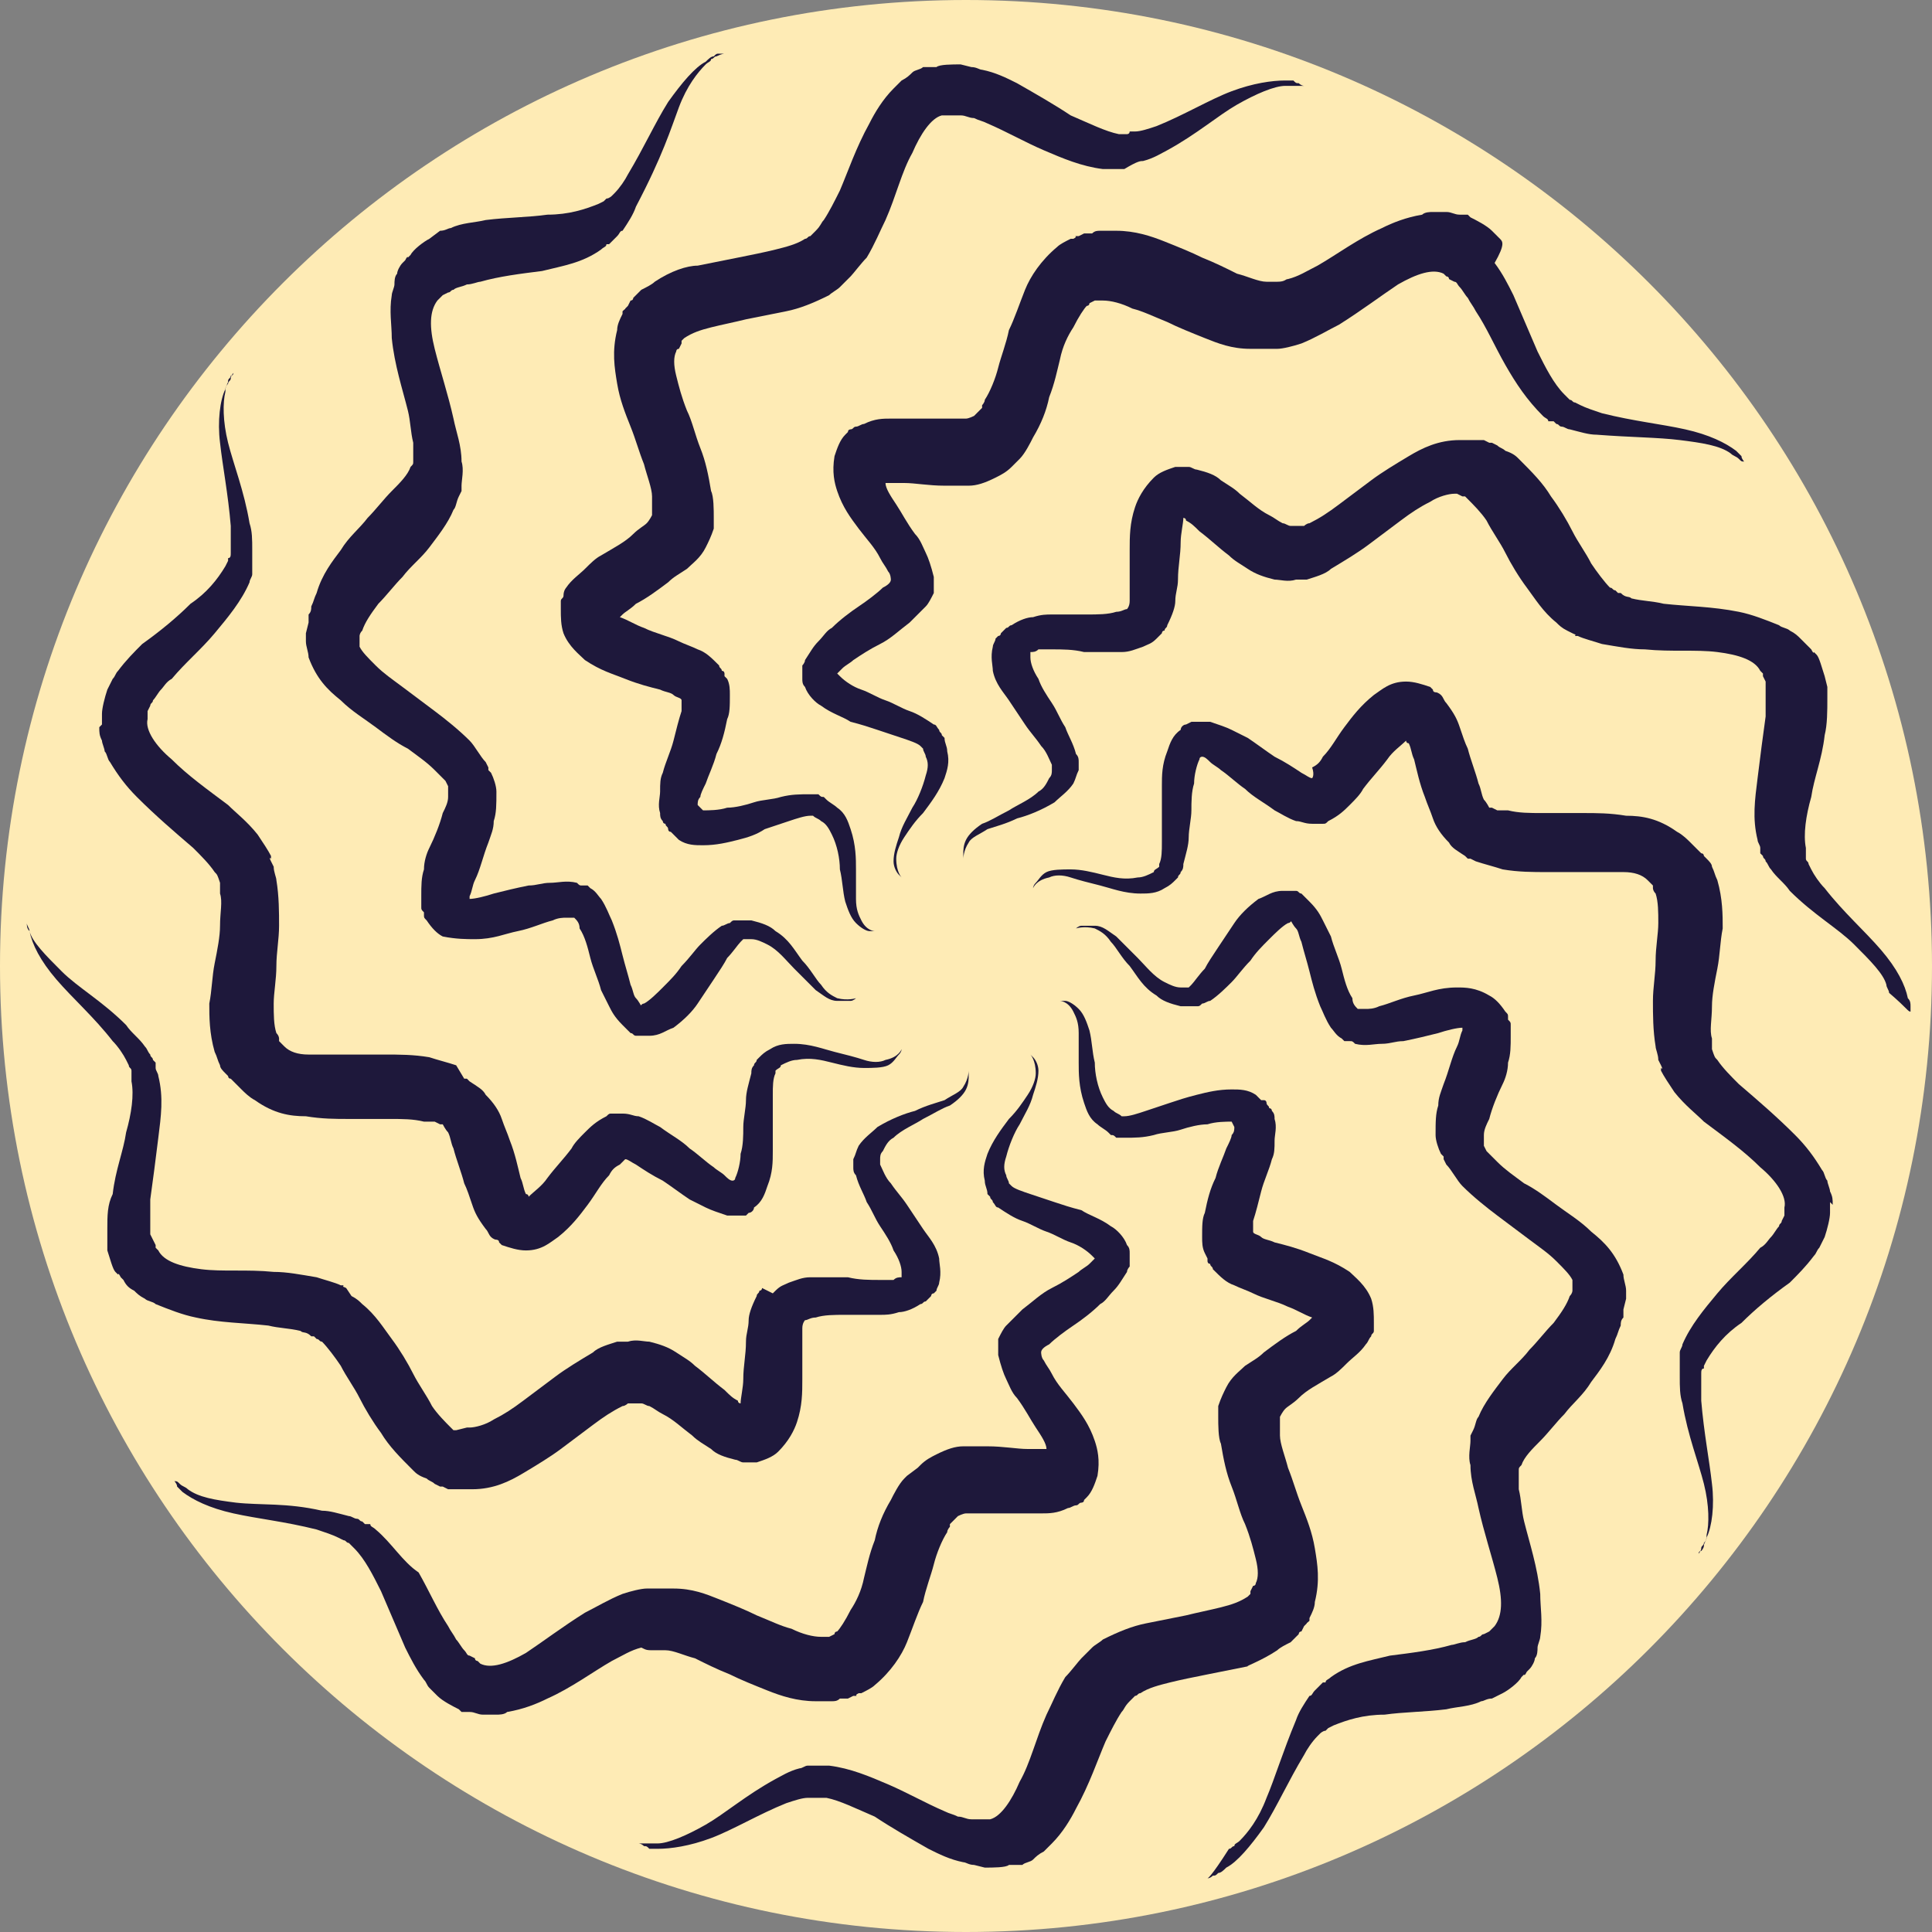
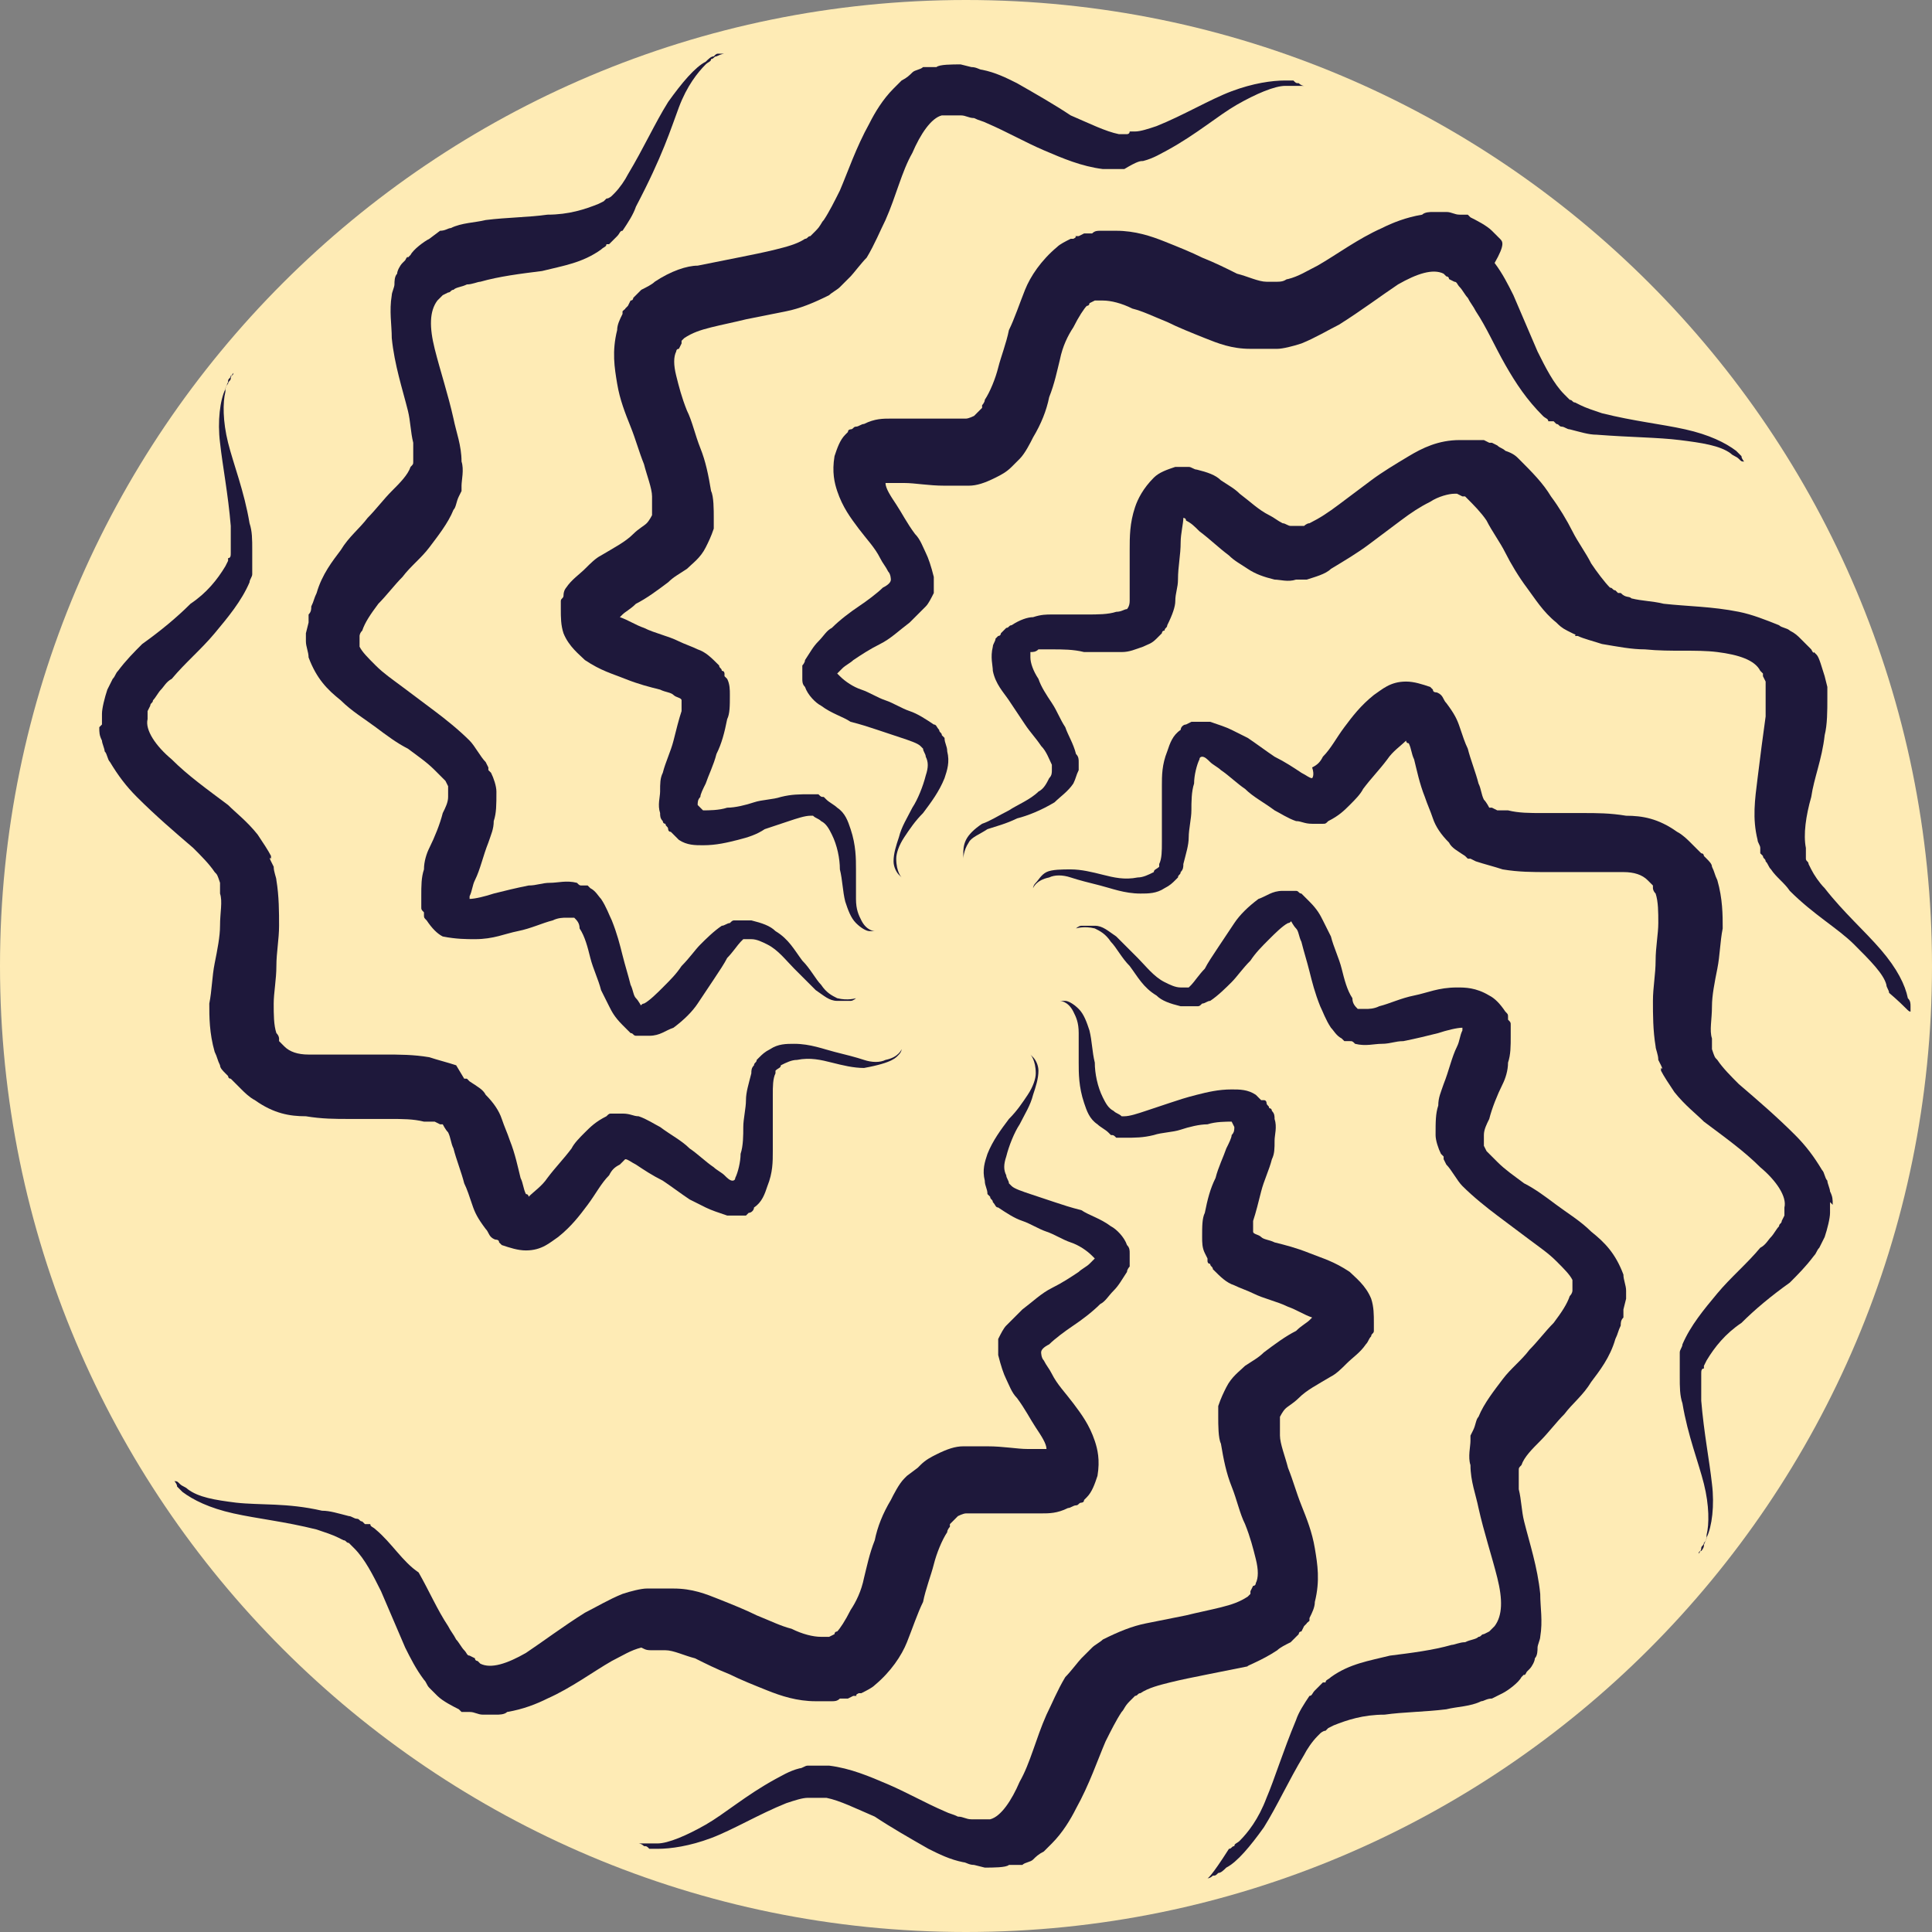
<svg xmlns="http://www.w3.org/2000/svg" width="72" height="72" viewBox="0 0 72 72" fill="none">
  <rect x="0" y="0" width="72" height="72" fill="#808080" stroke="none" />
  <path d="M36 72C55.882 72 72 55.882 72 36C72 16.118 55.882 0 36 0C16.118 0 0 16.118 0 36C0 55.882 16.118 72 36 72Z" fill="#FEEBB5" />
  <path d="M47.6 10.5H47.4C47.3 10.5 47.3 10.5 47.2 10.5C46.9 10.5 46.5 10.3 46.1 10.2C45.7 10 45.3 9.8 44.8 9.6C44.4 9.4 43.9 9.2 43.4 9C42.9 8.8 42.3 8.6 41.6 8.6C41.4 8.6 41.3 8.6 41 8.6C40.9 8.6 40.8 8.6 40.7 8.7H40.5H40.4L40.2 8.8H40.1C40 8.8 40.2 8.8 40 8.9H39.9C39.7 9 39.5 9.1 39.4 9.2C38.8 9.7 38.4 10.3 38.2 10.8C38 11.3 37.8 11.9 37.6 12.3C37.5 12.8 37.3 13.3 37.2 13.7C37.1 14.1 36.9 14.6 36.7 14.9C36.7 15 36.6 15.1 36.6 15.1V15.2C36.6 15.2 36.6 15.2 36.5 15.3L36.4 15.4L36.3 15.5C36.3 15.5 36.1 15.6 36 15.6C35.8 15.6 35.6 15.6 35.4 15.6C35 15.6 34.5 15.6 34 15.6C33.7 15.6 33.5 15.6 33.2 15.6C32.9 15.6 32.6 15.6 32.2 15.8C32.1 15.8 32 15.9 31.9 15.9C31.8 15.9 31.8 16 31.7 16C31.7 16 31.6 16 31.6 16.1L31.5 16.2C31.3 16.4 31.2 16.7 31.1 17C31 17.6 31.1 18 31.2 18.3C31.4 18.9 31.7 19.3 32 19.7C32.3 20.1 32.6 20.4 32.8 20.8C32.9 21 33 21.1 33.1 21.3C33.2 21.4 33.2 21.6 33.2 21.6C33.2 21.7 33.1 21.8 32.9 21.9C32.7 22.1 32.3 22.4 32 22.6C31.7 22.8 31.3 23.1 31 23.4C30.8 23.5 30.7 23.7 30.5 23.9C30.3 24.1 30.2 24.3 30 24.6C30 24.7 29.9 24.8 29.9 24.8V24.9C29.9 25 29.9 25 29.9 25.1V25.2V25.3C29.9 25.4 29.9 25.5 30 25.6C30.1 25.9 30.4 26.2 30.6 26.3C31 26.6 31.4 26.7 31.7 26.9C32.1 27 32.4 27.1 32.7 27.2C33 27.3 33.3 27.4 33.6 27.5C33.9 27.6 34.2 27.7 34.3 27.8L34.4 27.9C34.4 28 34.5 28.1 34.5 28.2C34.6 28.4 34.6 28.6 34.5 28.9C34.4 29.3 34.2 29.8 34 30.1C33.8 30.5 33.6 30.8 33.5 31.2C33.4 31.5 33.3 31.8 33.3 32.1C33.3 32.3 33.4 32.5 33.5 32.6C33.6 32.7 33.6 32.7 33.6 32.7C33.6 32.7 33.4 32.5 33.4 32C33.4 31.8 33.5 31.5 33.7 31.2C33.9 30.9 34.1 30.6 34.4 30.3C34.7 29.9 35 29.5 35.2 29C35.3 28.7 35.4 28.4 35.3 28C35.3 27.8 35.2 27.7 35.2 27.5L35.1 27.4C35.1 27.3 35 27.3 35 27.2C34.9 27.1 34.9 27 34.8 27C34.5 26.8 34.2 26.6 33.9 26.5C33.6 26.4 33.3 26.2 33 26.1C32.7 26 32.4 25.8 32.1 25.7C31.8 25.6 31.5 25.4 31.3 25.2C31.2 25.1 31.2 25.1 31.2 25.1V25C31.2 25 31.2 25 31.2 25.1C31.2 25.1 31.3 25 31.4 24.9C31.5 24.8 31.7 24.7 31.8 24.6C32.1 24.4 32.4 24.2 32.8 24C33.2 23.8 33.5 23.5 33.9 23.2C34.1 23 34.3 22.8 34.5 22.6C34.6 22.5 34.7 22.3 34.8 22.1V21.9V21.8V21.7C34.8 21.6 34.8 21.6 34.8 21.5C34.7 21.1 34.6 20.8 34.5 20.6C34.4 20.4 34.3 20.1 34.1 19.9C33.8 19.5 33.6 19.1 33.4 18.8C33.2 18.5 33 18.2 33 18H33.1C33.3 18 33.5 18 33.7 18C34.1 18 34.6 18.1 35.2 18.1C35.5 18.1 35.7 18.1 36.1 18.1C36.4 18.1 36.7 18 37.1 17.8C37.3 17.7 37.5 17.6 37.7 17.4L37.8 17.3L37.9 17.2L38 17.1C38.2 16.9 38.4 16.5 38.5 16.3C38.8 15.8 39 15.3 39.1 14.8C39.3 14.3 39.4 13.8 39.5 13.4C39.6 12.9 39.8 12.5 40 12.2C40.2 11.8 40.4 11.5 40.5 11.4C40.5 11.4 40.6 11.4 40.6 11.3L40.8 11.2H40.9C40.9 11.2 41 11.2 41.1 11.2C41.4 11.2 41.8 11.3 42.2 11.5C42.6 11.6 43 11.8 43.5 12C43.9 12.2 44.4 12.4 44.9 12.6C45.4 12.8 45.9 13 46.6 13C46.7 13 46.9 13 47.1 13H47.4C47.6 13 47.5 13 47.5 13H47.6C47.8 13 48.2 12.9 48.5 12.8C49 12.6 49.5 12.3 49.9 12.1C50.7 11.6 51.5 11 52.1 10.6C52.8 10.2 53.4 10 53.8 10.2L53.9 10.3C53.9 10.3 54 10.3 54 10.4L54.2 10.5C54.3 10.5 54.3 10.6 54.4 10.7C54.5 10.8 54.6 11 54.7 11.1C54.8 11.3 54.9 11.4 55 11.6C55.4 12.2 55.7 12.9 56.1 13.6C56.5 14.3 56.9 14.9 57.5 15.5C57.6 15.6 57.7 15.6 57.7 15.7H57.8H57.9L58 15.8C58.1 15.8 58.1 15.9 58.2 15.9C58.3 15.9 58.4 16 58.5 16C58.9 16.1 59.2 16.2 59.5 16.2C60.8 16.3 61.8 16.3 62.6 16.4C63.4 16.5 64.1 16.6 64.5 16.9C64.6 17 64.7 17 64.8 17.1C64.9 17.2 64.9 17.2 65 17.2C65.1 17.3 65.1 17.3 65.1 17.3C65.1 17.3 65.1 17.3 65 17.2C65 17.2 64.9 17.1 64.9 17C64.8 16.9 64.8 16.9 64.7 16.8C64.3 16.5 63.7 16.2 62.8 16C61.9 15.8 60.9 15.7 59.7 15.4C59.4 15.3 59.1 15.2 58.9 15.1L58.7 15C58.6 15 58.6 14.9 58.5 14.9L58.4 14.8C58.4 14.8 58.5 14.8 58.4 14.8L58.3 14.7C57.9 14.3 57.6 13.7 57.3 13.1C57 12.4 56.7 11.7 56.4 11C56.2 10.6 56 10.2 55.7 9.8C56.1 9.1 56 9 55.9 8.9L55.6 8.6C55.4 8.4 55 8.2 54.8 8.1L54.7 8C54.7 8 54.8 8 54.6 8H54.5H54.4C54.2 8 54.1 7.9 53.9 7.9C53.7 7.9 53.6 7.9 53.4 7.9C53.3 7.9 53.1 7.9 53 8C52.4 8.1 51.9 8.3 51.5 8.5C50.6 8.9 49.8 9.5 49.1 9.9C48.7 10.1 48.4 10.3 48 10.4C47.9 10.4 47.9 10.5 47.6 10.5ZM33.3 21.5C33.3 21.6 33.3 21.6 33.3 21.5C33.3 21.6 33.3 21.6 33.3 21.5Z" fill="#1E183B" />
  <path d="M71.2 37.7C71.2 37.6 71.2 37.6 71.2 37.5C71.2 37.4 71.2 37.3 71.1 37.2C71 36.7 70.7 36.1 70.1 35.4C69.5 34.7 68.7 34 68 33.1C67.8 32.9 67.6 32.6 67.5 32.4L67.4 32.2C67.4 32.1 67.3 32.1 67.3 32V31.9C67.3 31.9 67.3 32 67.3 31.9V31.8V31.6C67.2 31.1 67.3 30.4 67.5 29.7C67.6 29 67.9 28.3 68 27.4C68.1 27 68.1 26.5 68.1 26C68.1 25.9 68.1 25.8 68.1 25.6L68 25.2C67.9 24.9 67.8 24.5 67.7 24.4L67.6 24.3C67.6 24.3 67.6 24.4 67.5 24.2L67.4 24.1C67.3 24 67.2 23.9 67.1 23.8C67 23.7 66.9 23.6 66.7 23.5C66.6 23.4 66.4 23.4 66.3 23.3C65.8 23.1 65.3 22.9 64.8 22.8C63.8 22.6 62.9 22.6 62 22.5C61.6 22.4 61.2 22.4 60.8 22.3C60.7 22.2 60.6 22.3 60.4 22.1H60.3L60.2 22C60.1 22 60.1 21.9 60 21.9C59.8 21.7 59.5 21.3 59.3 21C59.1 20.6 58.8 20.2 58.6 19.8C58.4 19.4 58.1 18.9 57.8 18.5C57.5 18 57.1 17.6 56.6 17.1C56.5 17 56.4 16.9 56.1 16.8C56 16.7 55.9 16.7 55.8 16.6L55.6 16.5H55.5L55.3 16.4H55.2C55.1 16.4 55.3 16.4 55.1 16.4H55C54.8 16.4 54.6 16.4 54.4 16.4C53.6 16.4 53 16.7 52.5 17C52 17.3 51.5 17.6 51.1 17.9C50.7 18.2 50.3 18.5 49.9 18.8C49.5 19.1 49.2 19.3 48.8 19.5C48.7 19.5 48.6 19.6 48.6 19.6H48.5C48.5 19.6 48.5 19.6 48.4 19.6H48.2H48.1C48 19.6 47.9 19.5 47.8 19.5C47.6 19.4 47.5 19.3 47.3 19.2C46.9 19 46.6 18.7 46.2 18.4C46 18.2 45.8 18.1 45.5 17.9C45.3 17.7 45 17.6 44.6 17.5C44.5 17.5 44.4 17.4 44.3 17.4C44.2 17.4 44.2 17.4 44.1 17.4H44C43.9 17.4 43.9 17.4 43.8 17.4C43.5 17.5 43.2 17.6 43 17.8C42.6 18.2 42.4 18.6 42.3 18.9C42.1 19.5 42.1 20 42.1 20.5C42.1 21 42.1 21.4 42.1 21.8C42.1 22 42.1 22.2 42.1 22.4C42.1 22.6 42 22.7 42 22.7C41.9 22.7 41.8 22.8 41.6 22.8C41.3 22.9 40.9 22.9 40.5 22.9C40.1 22.9 39.7 22.9 39.2 22.9C39 22.9 38.8 22.9 38.5 23C38.3 23 38 23.1 37.7 23.3C37.6 23.3 37.6 23.4 37.5 23.4L37.4 23.5L37.3 23.6C37.3 23.6 37.3 23.7 37.2 23.7L37.1 23.8C37.1 23.9 37 24 37 24.1C36.9 24.5 37 24.8 37 25C37.1 25.5 37.4 25.8 37.6 26.1C37.8 26.4 38 26.7 38.2 27C38.4 27.3 38.6 27.5 38.8 27.8C39 28 39.1 28.3 39.2 28.5C39.2 28.6 39.2 28.6 39.2 28.6C39.2 28.6 39.2 28.6 39.2 28.7C39.2 28.8 39.2 28.9 39.1 29C39 29.2 38.9 29.4 38.7 29.5C38.4 29.8 37.9 30 37.6 30.2C37.2 30.4 36.9 30.6 36.6 30.7C36.3 30.9 36.1 31.1 36 31.3C35.9 31.5 35.9 31.7 35.9 31.8C35.9 31.9 35.9 32 35.9 32C35.9 32 35.9 31.7 36.1 31.4C36.2 31.2 36.5 31.1 36.8 30.9C37.1 30.8 37.5 30.7 37.9 30.5C38.3 30.4 38.8 30.2 39.3 29.9C39.5 29.7 39.8 29.5 40 29.2C40.1 29 40.1 28.9 40.2 28.7V28.6C40.2 28.5 40.2 28.5 40.2 28.4C40.2 28.3 40.2 28.2 40.1 28.1C40 27.7 39.8 27.4 39.7 27.1C39.5 26.8 39.4 26.5 39.2 26.2C39 25.9 38.8 25.6 38.7 25.3C38.5 25 38.4 24.7 38.4 24.5C38.4 24.4 38.4 24.4 38.4 24.3C38.4 24.3 38.5 24.2 38.4 24.3C38.5 24.3 38.6 24.3 38.7 24.2C38.9 24.2 39 24.2 39.2 24.2C39.6 24.2 40 24.2 40.4 24.3C40.8 24.3 41.3 24.3 41.8 24.3C42.1 24.3 42.3 24.2 42.6 24.1C42.8 24 42.9 24 43.1 23.8L43.2 23.7L43.3 23.6C43.3 23.6 43.3 23.5 43.4 23.5C43.4 23.4 43.5 23.4 43.5 23.3C43.7 22.9 43.8 22.6 43.8 22.4C43.8 22.1 43.9 21.9 43.9 21.6C43.9 21.1 44 20.7 44 20.2C44 19.9 44.1 19.5 44.1 19.3C44.1 19.3 44.2 19.3 44.2 19.4C44.4 19.5 44.5 19.6 44.7 19.8C45.1 20.1 45.4 20.4 45.8 20.7C46 20.9 46.2 21 46.5 21.2C46.8 21.4 47.1 21.5 47.5 21.6C47.7 21.6 48 21.7 48.3 21.6H48.4H48.5H48.7C49 21.5 49.4 21.4 49.6 21.2C50.1 20.9 50.6 20.6 51 20.3C51.4 20 51.8 19.7 52.2 19.4C52.6 19.1 52.9 18.9 53.3 18.7C53.6 18.5 54 18.4 54.2 18.4H54.3L54.5 18.5H54.6L54.7 18.6C54.9 18.8 55.2 19.1 55.4 19.4C55.6 19.8 55.9 20.2 56.1 20.6C56.3 21 56.6 21.5 56.9 21.9C57.2 22.3 57.5 22.8 58 23.2C58.1 23.3 58.2 23.4 58.4 23.5L58.6 23.6C58.8 23.7 58.7 23.6 58.7 23.7H58.8C59 23.8 59.4 23.9 59.7 24C60.3 24.1 60.8 24.2 61.3 24.2C62.3 24.3 63.2 24.2 64 24.3C64.8 24.4 65.4 24.6 65.6 25L65.7 25.1V25.2L65.8 25.4C65.8 25.5 65.8 25.6 65.8 25.6C65.8 25.8 65.8 25.9 65.8 26.1C65.8 26.3 65.8 26.5 65.8 26.7C65.7 27.4 65.6 28.2 65.5 29C65.4 29.8 65.3 30.5 65.5 31.3C65.5 31.4 65.6 31.5 65.6 31.6V31.7V31.8L65.7 31.9C65.7 32 65.8 32 65.8 32.1C65.9 32.2 65.9 32.3 66 32.4C66.2 32.7 66.5 32.9 66.7 33.2C67.6 34.1 68.5 34.6 69.1 35.2C69.7 35.8 70.2 36.3 70.3 36.7C70.3 36.8 70.4 36.9 70.4 37C71.1 37.6 71.1 37.7 71.2 37.7C71.2 37.8 71.2 37.9 71.2 37.9C71.2 37.9 71.2 37.9 71.2 37.7ZM42.3 22.7C42.3 22.8 42.3 22.8 42.3 22.7V22.7Z" fill="#1E183B" />
  <path d="M68.3 44.9C68.3 44.7 68.3 44.6 68.2 44.4C68.2 44.3 68.1 44.1 68.1 44C68 43.9 68 43.7 67.9 43.6C67.6 43.1 67.3 42.7 66.9 42.3C66.2 41.6 65.5 41 64.8 40.4C64.5 40.1 64.2 39.8 64 39.5C63.9 39.4 63.9 39.4 63.8 39.1V39V38.9C63.8 38.8 63.8 38.8 63.8 38.7C63.7 38.4 63.8 38 63.8 37.5C63.8 37.1 63.9 36.6 64 36.1C64.1 35.6 64.1 35.1 64.2 34.6C64.2 34.1 64.2 33.5 64 32.8C63.9 32.6 63.9 32.5 63.8 32.3C63.8 32.2 63.7 32.1 63.6 32L63.5 31.9C63.5 31.9 63.5 31.8 63.4 31.8L63.3 31.7L63.2 31.6C63.2 31.6 63.3 31.7 63.1 31.5L63 31.4C62.9 31.3 62.7 31.1 62.5 31C61.8 30.5 61.2 30.4 60.6 30.4C60 30.3 59.5 30.3 59 30.3C58.5 30.3 58 30.3 57.5 30.3C57 30.3 56.6 30.3 56.2 30.2C56.1 30.2 56 30.2 56 30.2H55.9H55.8L55.6 30.1H55.5C55.5 30.1 55.4 29.9 55.3 29.8C55.2 29.6 55.2 29.4 55.1 29.2C55 28.8 54.8 28.3 54.7 27.9C54.6 27.7 54.5 27.4 54.4 27.1C54.3 26.8 54.2 26.6 53.9 26.2C53.8 26.1 53.8 26 53.7 25.9C53.7 25.9 53.6 25.8 53.5 25.8C53.5 25.8 53.4 25.8 53.4 25.7L53.3 25.6C53 25.5 52.7 25.4 52.4 25.4C51.8 25.4 51.5 25.7 51.2 25.9C50.7 26.3 50.4 26.7 50.1 27.1C49.8 27.5 49.6 27.9 49.3 28.2C49.2 28.4 49.1 28.5 48.9 28.6C49 28.9 48.9 29 48.9 29C48.8 29 48.7 28.9 48.5 28.8C48.2 28.6 47.9 28.4 47.5 28.2C47.2 28 46.8 27.7 46.5 27.5C46.3 27.4 46.1 27.3 45.9 27.2C45.7 27.1 45.4 27 45.1 26.9C45 26.9 44.9 26.9 44.8 26.9H44.7C44.6 26.9 44.6 26.9 44.5 26.9H44.4L44.2 27C44.1 27 44 27.1 44 27.2C43.7 27.4 43.6 27.7 43.5 28C43.3 28.5 43.3 28.9 43.3 29.3C43.3 29.7 43.3 30 43.3 30.4C43.3 30.7 43.3 31.1 43.3 31.4C43.3 31.7 43.3 32 43.2 32.2C43.2 32.3 43.2 32.3 43.2 32.3C43.1 32.4 43 32.4 43 32.5C42.8 32.6 42.6 32.7 42.4 32.7C41.9 32.8 41.5 32.7 41.1 32.6C40.7 32.5 40.3 32.4 39.9 32.4C39.6 32.4 39.2 32.4 39 32.5C38.8 32.6 38.7 32.8 38.6 32.9C38.5 33 38.5 33.1 38.5 33.1C38.5 33.1 38.6 32.8 39.1 32.7C39.3 32.6 39.6 32.6 39.9 32.7C40.2 32.8 40.6 32.9 41 33C41.4 33.1 41.9 33.3 42.5 33.3C42.8 33.3 43.1 33.3 43.4 33.1C43.6 33 43.7 32.9 43.8 32.8L43.9 32.7C43.9 32.6 44 32.6 44 32.5C44.1 32.4 44.1 32.3 44.1 32.2C44.2 31.8 44.3 31.5 44.3 31.2C44.3 30.9 44.4 30.5 44.4 30.2C44.4 29.9 44.4 29.5 44.5 29.2C44.5 28.9 44.6 28.5 44.7 28.3C44.7 28.2 44.8 28.2 44.8 28.2H44.9C44.9 28.2 44.9 28.2 44.8 28.2C44.9 28.2 45 28.3 45.1 28.4C45.2 28.5 45.4 28.6 45.5 28.7C45.8 28.9 46.1 29.2 46.4 29.4C46.7 29.7 47.1 29.9 47.5 30.2C47.7 30.3 48 30.5 48.3 30.6C48.5 30.6 48.6 30.7 48.9 30.7H49.1H49.2H49.3C49.4 30.7 49.4 30.7 49.5 30.6C49.9 30.4 50.1 30.2 50.3 30C50.5 29.8 50.7 29.6 50.8 29.4C51.1 29 51.4 28.7 51.7 28.3C51.9 28 52.2 27.8 52.4 27.6C52.4 27.6 52.4 27.7 52.5 27.7C52.6 27.9 52.6 28.1 52.7 28.3C52.8 28.7 52.9 29.2 53.1 29.7C53.2 30 53.3 30.2 53.4 30.5C53.5 30.8 53.7 31.1 54 31.4C54.1 31.6 54.3 31.7 54.6 31.9L54.7 32H54.8L55 32.1C55.3 32.2 55.7 32.3 56 32.4C56.6 32.5 57.1 32.5 57.7 32.5C58.2 32.5 58.7 32.5 59.2 32.5C59.7 32.5 60.1 32.5 60.5 32.5C60.9 32.5 61.2 32.6 61.4 32.8L61.5 32.9L61.6 33V33.1C61.6 33.1 61.6 33.2 61.7 33.3C61.8 33.6 61.8 34 61.8 34.4C61.8 34.8 61.7 35.3 61.7 35.8C61.7 36.3 61.6 36.8 61.6 37.3C61.6 37.8 61.6 38.4 61.7 39C61.7 39.1 61.8 39.3 61.8 39.5L61.9 39.7C62 39.9 61.9 39.8 61.9 39.8V39.9C62 40.1 62.2 40.4 62.4 40.7C62.8 41.2 63.2 41.5 63.5 41.8C64.3 42.4 65 42.9 65.6 43.5C66.2 44 66.6 44.6 66.5 45V45.2V45.3L66.4 45.5C66.4 45.6 66.3 45.6 66.3 45.7C66.2 45.8 66.1 46 66 46.1C65.9 46.2 65.8 46.4 65.6 46.5C65.1 47.1 64.5 47.6 64 48.2C63.5 48.8 63 49.4 62.7 50.1C62.7 50.2 62.6 50.3 62.6 50.4V50.5V50.6V50.7C62.6 50.8 62.6 50.9 62.6 51C62.6 51.1 62.6 51.2 62.6 51.3C62.6 51.7 62.6 52 62.7 52.3C62.9 53.5 63.3 54.5 63.5 55.3C63.7 56.1 63.7 56.8 63.6 57.2C63.6 57.3 63.6 57.4 63.5 57.5C63.5 57.6 63.4 57.6 63.4 57.7C63.4 57.8 63.3 57.9 63.3 57.9C63.3 57.9 63.3 57.8 63.4 57.8C63.4 57.8 63.5 57.7 63.5 57.6C63.5 57.5 63.6 57.4 63.6 57.3C63.8 56.9 63.9 56.1 63.8 55.3C63.7 54.4 63.5 53.4 63.4 52.2C63.4 51.9 63.4 51.6 63.4 51.4V51.2C63.4 51.1 63.4 51 63.5 51V50.9C63.5 50.9 63.5 51 63.5 50.9L63.6 50.7C63.9 50.2 64.3 49.7 64.9 49.3C65.4 48.8 66 48.3 66.7 47.8C67 47.5 67.3 47.2 67.6 46.8C67.7 46.7 67.7 46.6 67.8 46.5L68 46.1C68.1 45.8 68.2 45.4 68.2 45.2V45C68.2 45 68.2 45.1 68.2 44.9V44.8L68.3 44.9Z" fill="#1E183B" />
  <path d="M60.6 48.4C60.6 48.3 60.6 48.5 60.6 48.2V48.1C60.6 47.9 60.5 47.7 60.5 47.5C60.2 46.7 59.8 46.3 59.3 45.9C58.9 45.5 58.4 45.2 58 44.9C57.6 44.6 57.2 44.3 56.8 44.1C56.4 43.8 56.1 43.6 55.8 43.3C55.7 43.2 55.7 43.2 55.6 43.1C55.6 43.1 55.6 43.1 55.5 43C55.5 43 55.5 43 55.4 42.9L55.3 42.7V42.6C55.3 42.5 55.3 42.4 55.3 42.3C55.3 42.1 55.4 41.9 55.5 41.7C55.6 41.3 55.8 40.8 56 40.4C56.1 40.2 56.2 39.9 56.2 39.6C56.3 39.3 56.3 39 56.3 38.6C56.3 38.5 56.3 38.4 56.3 38.2C56.3 38.1 56.3 38.1 56.2 38V37.9C56.2 37.8 56.2 37.8 56.1 37.7C55.9 37.4 55.7 37.2 55.5 37.1C55 36.8 54.6 36.8 54.3 36.8C53.6 36.8 53.2 37 52.7 37.1C52.2 37.2 51.8 37.4 51.4 37.5C51.2 37.6 51 37.6 50.9 37.6C50.7 37.6 50.6 37.6 50.6 37.6C50.5 37.5 50.4 37.4 50.4 37.2C50.2 36.9 50.1 36.5 50 36.1C49.9 35.7 49.7 35.3 49.6 34.9C49.5 34.7 49.4 34.5 49.3 34.3C49.2 34.1 49.1 33.9 48.8 33.6C48.7 33.5 48.7 33.5 48.6 33.4L48.5 33.3C48.4 33.3 48.4 33.2 48.3 33.2H48.2H48.1C48 33.2 47.9 33.2 47.8 33.2C47.4 33.2 47.2 33.4 46.9 33.5C46.5 33.8 46.2 34.1 46 34.4C45.8 34.7 45.6 35 45.4 35.3C45.2 35.6 45 35.9 44.9 36.1C44.7 36.3 44.5 36.6 44.4 36.7L44.3 36.8C44.2 36.8 44.1 36.8 44 36.8C43.8 36.8 43.6 36.7 43.4 36.6C43 36.4 42.7 36 42.4 35.7C42.1 35.4 41.8 35.1 41.6 34.9C41.3 34.7 41.1 34.5 40.8 34.5C40.6 34.5 40.4 34.5 40.3 34.5C40.2 34.5 40.1 34.6 40.1 34.6C40.1 34.6 40.4 34.5 40.8 34.6C41 34.7 41.2 34.8 41.4 35.1C41.6 35.3 41.8 35.7 42.1 36C42.4 36.4 42.6 36.8 43.1 37.1C43.3 37.3 43.6 37.4 44 37.5C44.2 37.5 44.3 37.5 44.5 37.5H44.6C44.7 37.5 44.7 37.5 44.8 37.4C44.9 37.4 45 37.3 45.1 37.3C45.4 37.1 45.7 36.8 45.9 36.6C46.1 36.4 46.3 36.1 46.6 35.8C46.8 35.5 47 35.3 47.3 35C47.5 34.8 47.8 34.5 48 34.4C48.1 34.4 48.1 34.3 48.2 34.3C48.2 34.3 48.3 34.3 48.2 34.3C48.2 34.3 48.2 34.3 48.1 34.3C48.1 34.3 48.2 34.5 48.3 34.6C48.4 34.7 48.4 34.9 48.5 35.1C48.6 35.5 48.7 35.8 48.8 36.2C48.9 36.6 49 37 49.2 37.5C49.3 37.7 49.4 38 49.6 38.3C49.7 38.4 49.8 38.6 50 38.7L50.1 38.8H50.2H50.3C50.4 38.8 50.4 38.8 50.5 38.9C50.9 39 51.2 38.9 51.5 38.9C51.8 38.9 52 38.8 52.3 38.8C52.8 38.7 53.2 38.6 53.6 38.5C53.9 38.4 54.3 38.3 54.5 38.3V38.4C54.4 38.6 54.4 38.8 54.3 39C54.1 39.4 54 39.9 53.8 40.4C53.7 40.7 53.6 40.9 53.6 41.2C53.5 41.5 53.5 41.8 53.5 42.3C53.5 42.5 53.6 42.8 53.7 43L53.8 43.1V43.2L53.9 43.4C54.1 43.6 54.3 44 54.5 44.2C54.9 44.6 55.4 45 55.8 45.3C56.2 45.6 56.6 45.9 57 46.2C57.4 46.5 57.7 46.7 58 47C58.3 47.3 58.5 47.5 58.6 47.7V47.8V48V48.1C58.6 48.1 58.6 48.2 58.5 48.3C58.4 48.6 58.2 48.9 57.9 49.3C57.6 49.6 57.3 50 57 50.3C56.7 50.7 56.3 51 56 51.4C55.7 51.8 55.3 52.3 55.1 52.8C55 52.9 55 53.1 54.9 53.3L54.8 53.5C54.8 53.7 54.8 53.6 54.8 53.6V53.7C54.8 53.9 54.7 54.3 54.8 54.6C54.8 55.2 55 55.7 55.1 56.2C55.3 57.1 55.6 58 55.8 58.8C56 59.6 56 60.2 55.7 60.6L55.6 60.7C55.6 60.7 55.6 60.7 55.5 60.8L55.3 60.9C55.2 60.9 55.2 61 55.1 61C55 61.1 54.8 61.1 54.6 61.2C54.4 61.2 54.2 61.3 54.1 61.3C53.4 61.5 52.6 61.6 51.8 61.7C51 61.9 50.3 62 49.6 62.5C49.5 62.6 49.4 62.6 49.4 62.7H49.3C49.3 62.7 49.2 62.7 49.3 62.7L49.2 62.8C49.1 62.9 49.1 62.9 49 63C48.9 63.1 48.9 63.2 48.8 63.2C48.6 63.5 48.4 63.8 48.3 64.1C47.8 65.3 47.5 66.3 47.2 67C46.9 67.8 46.5 68.3 46.2 68.6C46.1 68.7 46 68.7 46 68.8C45.9 68.8 45.9 68.9 45.8 68.9C45.1 70 45 70 45 70C45 70 45.1 70 45.2 69.9C45.3 69.9 45.3 69.9 45.4 69.8C45.5 69.8 45.6 69.7 45.7 69.6C46.1 69.4 46.6 68.8 47.1 68.1C47.6 67.3 48 66.4 48.6 65.4C48.7 65.2 48.9 64.9 49.1 64.7L49.2 64.6C49.2 64.6 49.3 64.5 49.4 64.5L49.5 64.4C49.5 64.4 49.4 64.4 49.5 64.4L49.7 64.3C50.2 64.1 50.8 63.9 51.6 63.9C52.3 63.8 53.1 63.8 53.9 63.7C54.3 63.6 54.8 63.6 55.2 63.4C55.3 63.4 55.4 63.3 55.6 63.3L56 63.1C56.2 63 56.6 62.7 56.7 62.5L56.8 62.4C56.8 62.4 56.8 62.5 56.9 62.3L57 62.2C57.1 62.1 57.2 61.9 57.2 61.8C57.3 61.7 57.3 61.5 57.3 61.4C57.3 61.3 57.4 61.1 57.4 61C57.5 60.4 57.4 59.9 57.4 59.4C57.3 58.4 57 57.5 56.8 56.7C56.7 56.3 56.7 55.9 56.6 55.5C56.6 55.3 56.6 55.3 56.6 55V54.9V54.8C56.6 54.7 56.6 54.7 56.7 54.6C56.8 54.3 57.1 54 57.4 53.7C57.7 53.4 58 53 58.3 52.7C58.6 52.3 59 52 59.3 51.5C59.6 51.1 60 50.6 60.2 49.9C60.3 49.7 60.3 49.6 60.4 49.4C60.4 49.3 60.4 49.2 60.5 49.1V48.9C60.5 48.8 60.5 48.8 60.5 48.8L60.6 48.4ZM47.7 35C47.7 35 47.6 35 47.7 35V35ZM50.6 37.9C50.5 37.9 50.5 37.9 50.6 37.9C50.5 37.9 50.6 37.9 50.6 37.9Z" fill="#1E183B" />
  <path d="M47.6 61.5C47.7 61.4 47.9 61.3 48.1 61.2C48.2 61.1 48.3 61 48.3 61L48.4 60.9C48.4 60.9 48.4 60.8 48.5 60.8L48.6 60.6L48.7 60.5C48.7 60.4 48.6 60.6 48.8 60.4V60.3C48.9 60.1 49 59.9 49 59.7C49.2 58.9 49.1 58.3 49 57.7C48.9 57.1 48.7 56.6 48.5 56.1C48.3 55.6 48.2 55.2 48 54.7C47.9 54.3 47.7 53.8 47.7 53.5C47.7 53.4 47.7 53.3 47.7 53.3V53.2C47.7 53.2 47.7 53.2 47.7 53.1V52.9V52.8C47.7 52.8 47.8 52.6 47.9 52.5C48 52.4 48.2 52.3 48.4 52.1C48.7 51.8 49.1 51.6 49.6 51.3C49.8 51.2 50 51 50.2 50.8C50.4 50.6 50.7 50.4 50.9 50.1C51 50 51 49.9 51.1 49.8C51.1 49.7 51.2 49.7 51.2 49.6V49.5C51.2 49.4 51.2 49.4 51.2 49.3C51.2 49 51.2 48.7 51.1 48.4C50.9 47.9 50.5 47.6 50.3 47.4C49.7 47 49.3 46.9 48.8 46.7C48.3 46.5 47.9 46.4 47.5 46.3C47.3 46.2 47.1 46.2 47 46.1C46.9 46 46.7 46 46.7 45.9C46.7 45.8 46.7 45.6 46.7 45.5C46.8 45.2 46.9 44.8 47 44.4C47.1 44 47.3 43.6 47.4 43.2C47.5 43 47.5 42.8 47.5 42.5C47.5 42.3 47.6 42 47.5 41.7C47.5 41.6 47.5 41.5 47.4 41.4C47.4 41.4 47.4 41.3 47.3 41.3C47.3 41.2 47.2 41.2 47.2 41.1C47.2 41.1 47.2 41 47.1 41H47C46.9 40.9 46.9 40.9 46.8 40.8C46.5 40.6 46.2 40.6 45.9 40.6C45.4 40.6 45 40.7 44.6 40.8C44.2 40.9 43.9 41 43.6 41.1C43.3 41.2 43 41.3 42.7 41.4C42.4 41.5 42.1 41.6 41.9 41.6C41.8 41.6 41.8 41.6 41.8 41.6C41.7 41.5 41.6 41.5 41.5 41.4C41.3 41.3 41.2 41.1 41.1 40.9C40.9 40.5 40.8 40 40.8 39.6C40.7 39.2 40.7 38.8 40.6 38.4C40.5 38.1 40.4 37.8 40.2 37.6C40 37.4 39.8 37.3 39.7 37.3C39.6 37.3 39.5 37.3 39.5 37.3C39.5 37.3 39.8 37.3 40 37.7C40.1 37.9 40.2 38.1 40.2 38.5C40.2 38.8 40.2 39.2 40.2 39.6C40.2 40 40.2 40.5 40.4 41.1C40.5 41.4 40.6 41.7 40.9 41.9C41 42 41.2 42.1 41.3 42.2L41.4 42.3C41.5 42.3 41.5 42.3 41.6 42.4C41.7 42.4 41.8 42.4 41.9 42.4C42.3 42.4 42.6 42.4 43 42.3C43.3 42.2 43.7 42.2 44 42.1C44.3 42 44.7 41.9 45 41.9C45.3 41.8 45.7 41.8 45.9 41.8C46 42 46 42 46 42C46 42 46.1 42.1 46 42C46 42.1 46 42.2 45.9 42.3C45.9 42.4 45.8 42.6 45.7 42.8C45.6 43.1 45.4 43.5 45.3 43.9C45.1 44.3 45 44.7 44.9 45.2C44.8 45.4 44.8 45.7 44.8 46.1C44.8 46.3 44.8 46.5 44.9 46.7L45 46.9V47C45 47 45 47.1 45.1 47.1C45.1 47.2 45.2 47.2 45.2 47.3C45.5 47.6 45.7 47.8 46 47.9C46.2 48 46.5 48.1 46.7 48.2C47.1 48.4 47.6 48.5 48 48.7C48.3 48.8 48.6 49 48.9 49.1L48.8 49.2C48.7 49.3 48.5 49.4 48.3 49.6C47.9 49.8 47.5 50.1 47.1 50.4C46.9 50.6 46.7 50.7 46.4 50.9C46.2 51.1 45.9 51.3 45.7 51.7C45.6 51.9 45.5 52.1 45.4 52.4V52.5V52.6V52.8C45.4 53.1 45.4 53.6 45.5 53.8C45.6 54.4 45.7 54.9 45.9 55.4C46.1 55.9 46.2 56.4 46.4 56.8C46.6 57.3 46.7 57.7 46.8 58.1C46.9 58.5 46.9 58.8 46.8 59C46.8 59 46.8 59.1 46.7 59.1L46.6 59.3V59.4L46.5 59.5C46.2 59.7 45.9 59.8 45.5 59.9C45.1 60 44.6 60.1 44.2 60.2C43.7 60.3 43.2 60.4 42.7 60.5C42.2 60.6 41.7 60.8 41.1 61.1C41 61.2 40.8 61.3 40.7 61.4L40.5 61.6C40.4 61.7 40.5 61.6 40.4 61.7L40.3 61.8C40.2 61.9 39.9 62.3 39.7 62.5C39.4 63 39.2 63.5 39 63.9C38.6 64.8 38.4 65.7 38 66.4C37.7 67.1 37.3 67.7 36.9 67.8H36.7H36.6H36.4C36.3 67.8 36.2 67.8 36.2 67.8C36 67.8 35.9 67.7 35.7 67.7C35.5 67.6 35.4 67.6 35.2 67.5C34.5 67.2 33.8 66.8 33.1 66.5C32.4 66.2 31.7 65.9 30.9 65.8C30.8 65.8 30.7 65.8 30.6 65.8H30.5H30.4H30.3C30.2 65.8 30.1 65.8 30.1 65.8C30 65.8 29.9 65.9 29.8 65.9C29.4 66 29.1 66.2 28.9 66.3C27.8 66.9 27 67.6 26.3 68C25.6 68.4 24.9 68.7 24.5 68.7C24.4 68.7 24.3 68.7 24.2 68.7C24.1 68.7 24 68.7 24 68.7C23.9 68.7 23.8 68.7 23.8 68.7C23.8 68.7 23.9 68.7 24 68.8C24.1 68.8 24.1 68.8 24.2 68.9C24.3 68.9 24.4 68.9 24.5 68.9C25 68.9 25.7 68.8 26.5 68.5C27.3 68.2 28.3 67.6 29.3 67.2C29.6 67.1 29.9 67 30.1 67H30.3C30.4 67 30.5 67 30.5 67H30.6C30.6 67 30.5 67 30.6 67H30.8C31.3 67.1 31.9 67.4 32.6 67.7C33.2 68.1 33.9 68.5 34.6 68.9C35 69.1 35.4 69.3 35.9 69.4C36 69.4 36.1 69.5 36.3 69.5L36.7 69.6C37 69.6 37.5 69.6 37.6 69.5H37.8C37.8 69.5 37.7 69.5 37.9 69.5H38H38.1C38.2 69.4 38.4 69.4 38.5 69.3C38.6 69.2 38.7 69.1 38.9 69C39 68.9 39.1 68.8 39.2 68.7C39.6 68.3 39.9 67.8 40.1 67.4C40.6 66.5 40.9 65.6 41.2 64.9C41.4 64.5 41.6 64.1 41.8 63.8C41.9 63.7 41.9 63.6 42.1 63.4L42.2 63.3L42.3 63.2C42.4 63.2 42.4 63.1 42.5 63.1C42.8 62.9 43.2 62.8 43.6 62.7C44 62.6 44.5 62.5 45 62.4C45.5 62.3 46 62.2 46.5 62.1C46.4 62.1 47 61.9 47.6 61.5ZM46 42C46 42 46.1 42 46 42C46.1 42 46.1 42 46 42ZM46.7 46.1C46.7 46.1 46.6 46.1 46.7 46.1V46.1ZM46.7 46.1C46.6 46.1 46.6 46.1 46.7 46.1V46.1Z" fill="#1E183B" />
  <path d="M24.4 61.5H24.6C24.7 61.5 24.7 61.5 24.8 61.5C25.1 61.5 25.5 61.7 25.9 61.8C26.3 62 26.7 62.2 27.2 62.4C27.6 62.6 28.1 62.8 28.6 63C29.1 63.2 29.7 63.4 30.4 63.4C30.6 63.4 30.7 63.4 31 63.4C31.1 63.4 31.2 63.4 31.3 63.3H31.5H31.6L31.8 63.2H31.9C32 63.2 31.8 63.2 32 63.1H32.1C32.3 63 32.5 62.9 32.6 62.8C33.2 62.3 33.6 61.7 33.8 61.2C34 60.7 34.2 60.1 34.4 59.7C34.5 59.2 34.7 58.7 34.8 58.3C34.9 57.9 35.1 57.4 35.3 57.1C35.3 57 35.4 56.9 35.4 56.9V56.8C35.4 56.8 35.4 56.8 35.5 56.7L35.6 56.6L35.7 56.5C35.7 56.5 35.9 56.4 36 56.4C36.2 56.4 36.4 56.4 36.6 56.4C37 56.4 37.5 56.4 38 56.4C38.3 56.4 38.5 56.4 38.8 56.4C39.1 56.4 39.4 56.4 39.8 56.2C39.9 56.2 40 56.1 40.1 56.1C40.2 56.1 40.2 56 40.3 56C40.3 56 40.4 56 40.4 55.9L40.5 55.8C40.7 55.6 40.8 55.3 40.9 55C41 54.4 40.9 54 40.8 53.7C40.6 53.1 40.3 52.7 40 52.3C39.7 51.9 39.4 51.6 39.2 51.2C39.1 51 39 50.9 38.9 50.7C38.8 50.6 38.8 50.4 38.8 50.4C38.8 50.3 38.9 50.2 39.1 50.1C39.3 49.9 39.7 49.6 40 49.4C40.3 49.2 40.7 48.9 41 48.6C41.2 48.5 41.3 48.3 41.5 48.1C41.7 47.9 41.8 47.7 42 47.4C42 47.3 42.1 47.2 42.1 47.2V47.1C42.1 47 42.1 47 42.1 46.9V46.8V46.7C42.1 46.6 42.1 46.5 42 46.4C41.9 46.1 41.6 45.8 41.4 45.7C41 45.4 40.6 45.3 40.3 45.1C39.9 45 39.6 44.9 39.3 44.8C39 44.7 38.7 44.6 38.4 44.5C38.1 44.4 37.8 44.3 37.7 44.2L37.6 44.1C37.6 44 37.5 43.9 37.5 43.8C37.4 43.6 37.4 43.4 37.5 43.1C37.6 42.7 37.8 42.2 38 41.9C38.2 41.5 38.4 41.2 38.5 40.8C38.6 40.5 38.7 40.2 38.7 39.9C38.7 39.7 38.6 39.5 38.5 39.4C38.4 39.3 38.4 39.3 38.4 39.3C38.4 39.3 38.6 39.5 38.6 40C38.6 40.2 38.5 40.5 38.3 40.8C38.1 41.1 37.9 41.4 37.6 41.7C37.3 42.1 37 42.5 36.8 43C36.7 43.3 36.6 43.6 36.7 44C36.7 44.2 36.8 44.3 36.8 44.5L36.9 44.6C36.9 44.7 37 44.7 37 44.8C37.1 44.9 37.1 45 37.2 45C37.5 45.2 37.8 45.4 38.1 45.5C38.4 45.6 38.7 45.8 39 45.9C39.3 46 39.6 46.2 39.9 46.3C40.2 46.4 40.5 46.6 40.7 46.8C40.8 46.9 40.8 46.9 40.8 46.9V47C40.8 47 40.8 47 40.8 46.9C40.8 46.9 40.7 47 40.6 47.1C40.5 47.2 40.3 47.3 40.2 47.4C39.9 47.6 39.6 47.8 39.2 48C38.8 48.2 38.5 48.5 38.1 48.8C37.9 49 37.7 49.2 37.5 49.4C37.4 49.5 37.3 49.7 37.2 49.9V50.1V50.2V50.3C37.2 50.4 37.2 50.4 37.2 50.5C37.3 50.9 37.4 51.2 37.5 51.4C37.6 51.6 37.7 51.9 37.9 52.1C38.2 52.5 38.4 52.9 38.6 53.2C38.8 53.5 39 53.8 39 54H38.9C38.7 54 38.5 54 38.3 54C37.9 54 37.4 53.9 36.8 53.9C36.5 53.9 36.3 53.9 35.9 53.9C35.6 53.9 35.3 54 34.9 54.2C34.7 54.3 34.5 54.4 34.3 54.6L34.2 54.7L33.8 55L33.7 55.1C33.5 55.3 33.3 55.7 33.2 55.9C32.9 56.4 32.7 56.9 32.6 57.4C32.4 57.9 32.3 58.4 32.2 58.8C32.1 59.3 31.9 59.7 31.7 60C31.5 60.4 31.3 60.7 31.2 60.8C31.2 60.8 31.1 60.8 31.1 60.9L30.9 61H30.8C30.8 61 30.7 61 30.6 61C30.3 61 29.9 60.9 29.5 60.7C29.1 60.6 28.7 60.4 28.2 60.2C27.8 60 27.3 59.8 26.8 59.6C26.3 59.4 25.8 59.2 25.1 59.2C25 59.2 24.8 59.2 24.6 59.2H24.3C24.1 59.2 24.2 59.2 24.2 59.2H24.1C23.9 59.2 23.5 59.3 23.2 59.4C22.7 59.6 22.2 59.9 21.8 60.1C21 60.6 20.2 61.2 19.6 61.6C18.9 62 18.3 62.2 17.9 62L17.8 61.9C17.8 61.9 17.7 61.9 17.7 61.8L17.5 61.7C17.4 61.7 17.4 61.6 17.3 61.5C17.2 61.4 17.1 61.2 17 61.1C16.9 60.9 16.8 60.8 16.7 60.6C16.3 60 16 59.3 15.6 58.6C15 58.2 14.6 57.5 14 57C13.9 56.9 13.8 56.9 13.8 56.8H13.7H13.6L13.5 56.7C13.4 56.7 13.4 56.6 13.3 56.6C13.2 56.6 13.1 56.5 13 56.5C12.6 56.4 12.3 56.3 12 56.3C10.7 56 9.7 56.1 8.8 56C8 55.9 7.4 55.8 7 55.5C6.9 55.4 6.8 55.4 6.7 55.3C6.6 55.2 6.6 55.2 6.5 55.2C6.4 55.1 6.4 55.1 6.4 55.1C6.4 55.1 6.4 55.1 6.5 55.2C6.5 55.2 6.6 55.3 6.6 55.4C6.7 55.5 6.7 55.5 6.8 55.6C7.2 55.9 7.8 56.2 8.7 56.4C9.6 56.6 10.6 56.7 11.8 57C12.1 57.1 12.4 57.2 12.6 57.3L12.8 57.4C12.9 57.4 12.9 57.5 13 57.5L13.1 57.6C13.1 57.6 13 57.6 13.1 57.6L13.2 57.7C13.6 58.1 13.9 58.7 14.2 59.3C14.5 60 14.8 60.7 15.1 61.4C15.3 61.8 15.5 62.2 15.8 62.6C15.9 62.7 15.9 62.8 16 62.9L16.3 63.2C16.5 63.4 16.9 63.6 17.1 63.7L17.2 63.8C17.2 63.8 17.1 63.8 17.3 63.8H17.4H17.5C17.7 63.8 17.8 63.9 18 63.9C18.2 63.9 18.3 63.9 18.5 63.9C18.6 63.9 18.8 63.9 18.9 63.8C19.5 63.7 20 63.5 20.4 63.3C21.3 62.9 22.1 62.3 22.8 61.9C23.2 61.7 23.5 61.5 23.9 61.4C24.1 61.5 24.1 61.5 24.4 61.5ZM38.8 54.4C38.8 54.5 38.8 54.5 38.8 54.4V54.4ZM38.7 50.5C38.7 50.4 38.7 50.4 38.7 50.5C38.7 50.4 38.7 50.4 38.7 50.5Z" fill="#1E183B" />
-   <path d="M10 49.4C10.4 49.5 10.8 49.5 11.2 49.6C11.3 49.7 11.4 49.6 11.6 49.8H11.7L11.8 49.9C11.9 49.9 11.9 50 12 50C12.2 50.2 12.5 50.6 12.7 50.9C12.9 51.3 13.2 51.7 13.4 52.1C13.6 52.5 13.9 53 14.2 53.4C14.5 53.9 14.9 54.3 15.4 54.8C15.5 54.9 15.6 55 15.9 55.1C16 55.2 16.1 55.2 16.2 55.3L16.4 55.4H16.5L16.7 55.5H16.8C16.9 55.5 16.7 55.5 16.9 55.5H17C17.2 55.5 17.4 55.5 17.6 55.5C18.4 55.5 19 55.2 19.5 54.9C20 54.6 20.5 54.3 20.9 54C21.3 53.7 21.7 53.4 22.1 53.1C22.5 52.8 22.8 52.6 23.2 52.4C23.3 52.4 23.4 52.3 23.4 52.3H23.5C23.5 52.3 23.5 52.3 23.6 52.3H23.8H23.9C24 52.3 24.1 52.4 24.2 52.4C24.4 52.5 24.5 52.6 24.7 52.7C25.1 52.9 25.4 53.2 25.8 53.5C26 53.7 26.2 53.8 26.5 54C26.7 54.2 27 54.3 27.4 54.4C27.5 54.4 27.6 54.5 27.7 54.5C27.8 54.5 27.8 54.5 27.9 54.5H28C28.1 54.5 28.1 54.5 28.2 54.5C28.5 54.4 28.8 54.3 29 54.1C29.4 53.7 29.6 53.3 29.7 53C29.9 52.4 29.9 51.9 29.9 51.4C29.9 50.9 29.9 50.5 29.9 50.1C29.9 49.9 29.9 49.7 29.9 49.5C29.9 49.3 30 49.2 30 49.2C30.1 49.2 30.2 49.1 30.4 49.1C30.7 49 31.1 49 31.5 49C31.9 49 32.3 49 32.8 49C33 49 33.2 49 33.5 48.9C33.7 48.9 34 48.8 34.3 48.6C34.4 48.6 34.4 48.5 34.5 48.5L34.6 48.4L34.7 48.3C34.7 48.3 34.7 48.2 34.8 48.2L34.9 48.1C34.9 48 35 47.9 35 47.8C35.1 47.4 35 47.1 35 46.9C34.9 46.4 34.6 46.1 34.4 45.8C34.2 45.5 34 45.2 33.8 44.9C33.6 44.6 33.4 44.4 33.2 44.1C33 43.9 32.9 43.6 32.8 43.4C32.8 43.3 32.8 43.3 32.8 43.3C32.8 43.3 32.8 43.3 32.8 43.2C32.8 43.1 32.8 43 32.9 42.9C33 42.7 33.1 42.5 33.3 42.4C33.6 42.1 34.1 41.9 34.4 41.7C34.8 41.5 35.1 41.3 35.4 41.2C35.7 41 35.9 40.8 36 40.6C36.1 40.4 36.1 40.2 36.1 40.1C36.1 40 36.1 39.9 36.1 39.9C36.1 39.9 36.1 40.2 35.9 40.5C35.8 40.7 35.5 40.8 35.2 41C34.9 41.1 34.5 41.2 34.1 41.4C33.7 41.5 33.2 41.7 32.7 42C32.5 42.2 32.2 42.4 32 42.7C31.9 42.9 31.9 43 31.8 43.2V43.3C31.8 43.4 31.8 43.4 31.8 43.5C31.8 43.6 31.8 43.7 31.9 43.8C32 44.2 32.2 44.5 32.3 44.8C32.5 45.1 32.6 45.4 32.8 45.7C33 46 33.2 46.3 33.3 46.6C33.5 46.9 33.6 47.2 33.6 47.4C33.6 47.5 33.6 47.5 33.6 47.6C33.6 47.6 33.5 47.7 33.6 47.6C33.5 47.6 33.4 47.6 33.3 47.7C33.1 47.7 33 47.7 32.8 47.7C32.4 47.7 32 47.7 31.6 47.6C31.2 47.6 30.7 47.6 30.2 47.6C29.9 47.6 29.7 47.7 29.4 47.8C29.2 47.9 29.1 47.9 28.9 48.1L28.8 48.2L28.4 48C28.4 48 28.4 48.1 28.3 48.1C28.3 48.2 28.2 48.2 28.2 48.3C28 48.7 27.9 49 27.9 49.2C27.9 49.5 27.8 49.7 27.8 50C27.8 50.5 27.7 50.9 27.7 51.4C27.7 51.7 27.6 52.1 27.6 52.3C27.6 52.3 27.5 52.3 27.5 52.2C27.3 52.1 27.2 52 27 51.8C26.6 51.5 26.3 51.2 25.9 50.9C25.7 50.7 25.5 50.6 25.2 50.4C24.9 50.2 24.6 50.1 24.2 50C24 50 23.7 49.9 23.4 50H23.3H23.2H23C22.7 50.1 22.3 50.2 22.1 50.4C21.6 50.7 21.1 51 20.7 51.3C20.3 51.6 19.9 51.9 19.5 52.2C19.1 52.5 18.8 52.7 18.4 52.9C18.1 53.1 17.7 53.2 17.5 53.2C17.4 53.2 17.4 53.2 17.4 53.2L17 53.3H16.9L16.8 53.2C16.6 53 16.3 52.7 16.1 52.4C15.9 52 15.6 51.6 15.4 51.2C15.2 50.8 14.9 50.3 14.6 49.9C14.3 49.5 14 49 13.5 48.6C13.4 48.5 13.3 48.4 13.1 48.3L12.9 48C12.7 47.9 12.8 48 12.8 47.9H12.7C12.5 47.8 12.1 47.7 11.8 47.6C11.2 47.5 10.7 47.4 10.2 47.4C9.2 47.3 8.3 47.4 7.5 47.3C6.7 47.2 6.1 47 5.9 46.6L5.8 46.5V46.4L5.6 46C5.6 45.9 5.6 45.8 5.6 45.8C5.6 45.6 5.6 45.5 5.6 45.3C5.6 45.1 5.6 44.9 5.6 44.7C5.7 44 5.8 43.2 5.9 42.4C6 41.6 6.1 40.9 5.9 40.1C5.9 40 5.8 39.9 5.8 39.8V39.7V39.6L5.7 39.5C5.7 39.4 5.6 39.4 5.6 39.3C5.5 39.2 5.5 39.1 5.4 39C5.2 38.7 4.9 38.5 4.7 38.2C3.8 37.3 2.9 36.8 2.3 36.2C1.7 35.6 1.2 35.1 1.1 34.7C1.1 34.6 1 34.5 1 34.4C1 34.3 1 34.2 1 34.2C1 34.1 1 34 1 34C1 34 1 34.1 1 34.2C1 34.3 1 34.3 1 34.4C1 34.5 1 34.6 1.1 34.7C1.2 35.2 1.5 35.8 2.1 36.5C2.7 37.2 3.5 37.9 4.2 38.8C4.4 39 4.6 39.3 4.7 39.5L4.8 39.7C4.8 39.8 4.9 39.8 4.9 39.9V40C4.9 40 4.9 39.9 4.9 40V40.1V40.3C5 40.8 4.9 41.5 4.7 42.2C4.6 42.9 4.3 43.6 4.2 44.5C4 44.9 4 45.3 4 45.8C4 45.9 4 46 4 46.2V46.6C4.1 46.9 4.2 47.3 4.3 47.4L4.4 47.5C4.4 47.5 4.4 47.4 4.5 47.6L4.6 47.7C4.7 47.9 4.8 48 5 48.1C5.1 48.2 5.2 48.3 5.4 48.4C5.5 48.5 5.7 48.5 5.8 48.6C6.3 48.8 6.8 49 7.3 49.1C8.2 49.3 9.1 49.3 10 49.4ZM29.7 49.2C29.7 49.3 29.7 49.3 29.7 49.2C29.7 49.3 29.7 49.3 29.7 49.2C29.7 49.2 29.7 49.3 29.7 49.2ZM29.7 49.2C29.7 49.2 29.7 49.3 29.7 49.2C29.7 49.3 29.7 49.3 29.7 49.2Z" fill="#1E183B" />
-   <path d="M3.7 27.1C3.7 27.3 3.7 27.4 3.8 27.6C3.8 27.7 3.9 27.9 3.9 28C4 28.1 4 28.3 4.1 28.4C4.4 28.9 4.7 29.3 5.1 29.7C5.8 30.4 6.5 31 7.2 31.6C7.5 31.9 7.8 32.2 8 32.5C8.1 32.6 8.1 32.6 8.2 32.9V33V33.1C8.2 33.2 8.2 33.2 8.2 33.3C8.3 33.6 8.2 34 8.2 34.5C8.2 34.9 8.1 35.4 8 35.9C7.9 36.4 7.9 36.9 7.8 37.4C7.8 37.9 7.8 38.5 8 39.2C8.1 39.4 8.1 39.5 8.2 39.7C8.2 39.8 8.3 39.9 8.4 40L8.5 40.1C8.5 40.1 8.5 40.2 8.6 40.2L8.7 40.3L8.8 40.4C8.8 40.4 8.7 40.3 8.9 40.5L9 40.6C9.1 40.7 9.3 40.9 9.5 41C10.2 41.5 10.8 41.6 11.4 41.6C12 41.7 12.5 41.7 13 41.7C13.5 41.7 14 41.7 14.5 41.7C15 41.7 15.4 41.7 15.8 41.8C15.9 41.8 16 41.8 16 41.8H16.1H16.2L16.4 41.9H16.5C16.5 41.9 16.6 42.1 16.7 42.2C16.8 42.4 16.8 42.6 16.9 42.8C17 43.2 17.2 43.7 17.3 44.1C17.4 44.3 17.5 44.6 17.6 44.9C17.7 45.2 17.8 45.4 18.1 45.8C18.2 45.9 18.2 46 18.3 46.1C18.3 46.1 18.4 46.2 18.5 46.2C18.5 46.2 18.6 46.2 18.6 46.3L18.7 46.4C19 46.5 19.3 46.6 19.6 46.6C20.2 46.6 20.5 46.3 20.8 46.1C21.3 45.7 21.6 45.3 21.9 44.9C22.2 44.5 22.4 44.1 22.7 43.8C22.8 43.6 22.9 43.5 23.1 43.4C23.2 43.3 23.3 43.2 23.3 43.2C23.4 43.2 23.5 43.3 23.7 43.4C24 43.6 24.3 43.8 24.7 44C25 44.2 25.4 44.5 25.7 44.7C25.9 44.8 26.1 44.9 26.3 45C26.5 45.1 26.8 45.2 27.1 45.3C27.2 45.3 27.3 45.3 27.4 45.3H27.5C27.6 45.3 27.6 45.3 27.7 45.3H27.8L27.9 45.2C28 45.2 28.1 45.1 28.1 45C28.4 44.8 28.5 44.5 28.6 44.2C28.8 43.7 28.8 43.3 28.8 42.9C28.8 42.5 28.8 42.2 28.8 41.8C28.8 41.5 28.8 41.1 28.8 40.8C28.8 40.5 28.8 40.2 28.9 40C28.9 39.9 28.9 39.9 28.9 39.9C29 39.8 29.1 39.8 29.1 39.7C29.3 39.6 29.5 39.5 29.7 39.5C30.2 39.4 30.6 39.5 31 39.6C31.4 39.7 31.8 39.8 32.2 39.8C32.5 39.8 32.9 39.8 33.1 39.7C33.3 39.6 33.4 39.4 33.5 39.3C33.6 39.2 33.6 39.1 33.6 39.1C33.6 39.1 33.5 39.4 33 39.5C32.8 39.6 32.5 39.6 32.2 39.5C31.9 39.4 31.5 39.3 31.1 39.2C30.7 39.1 30.2 38.9 29.6 38.9C29.3 38.9 29 38.9 28.7 39.1C28.5 39.2 28.4 39.3 28.3 39.4L28.2 39.5C28.2 39.6 28.1 39.6 28.1 39.7C28 39.8 28 39.9 28 40C27.9 40.4 27.8 40.7 27.8 41C27.8 41.3 27.7 41.7 27.7 42C27.7 42.3 27.7 42.7 27.6 43C27.6 43.3 27.5 43.7 27.4 43.9C27.4 44 27.3 44 27.3 44H27.2C27.2 44 27.2 44 27.3 44C27.2 44 27.1 43.9 27 43.8C26.9 43.7 26.7 43.6 26.6 43.5C26.3 43.3 26 43 25.7 42.8C25.4 42.5 25 42.3 24.6 42C24.4 41.9 24.1 41.7 23.8 41.6C23.6 41.6 23.5 41.5 23.2 41.5H23H22.9H22.8C22.7 41.5 22.7 41.5 22.6 41.6C22.2 41.8 22 42 21.8 42.2C21.6 42.4 21.4 42.6 21.3 42.8C21 43.2 20.7 43.5 20.4 43.9C20.2 44.2 19.9 44.4 19.7 44.6C19.7 44.6 19.7 44.5 19.6 44.5C19.5 44.3 19.5 44.1 19.4 43.9C19.3 43.5 19.2 43 19 42.5C18.9 42.2 18.8 42 18.7 41.7C18.6 41.4 18.4 41.1 18.1 40.8C18 40.6 17.8 40.5 17.5 40.3L17.4 40.2H17.3L17 39.7C16.7 39.6 16.3 39.5 16 39.4C15.4 39.3 14.9 39.3 14.3 39.3C13.8 39.3 13.3 39.3 12.8 39.3C12.3 39.3 11.9 39.3 11.5 39.3C11.1 39.3 10.8 39.2 10.6 39L10.5 38.9L10.4 38.8V38.7C10.4 38.7 10.4 38.6 10.3 38.5C10.2 38.2 10.2 37.8 10.2 37.4C10.2 37 10.3 36.5 10.3 36C10.3 35.5 10.4 35 10.4 34.5C10.4 34 10.4 33.4 10.3 32.8C10.3 32.7 10.2 32.5 10.2 32.3L10.1 32.1C10 31.9 10.1 32 10.1 32V31.9C10 31.7 9.8 31.4 9.6 31.1C9.2 30.6 8.8 30.3 8.5 30C7.7 29.4 7 28.9 6.4 28.3C5.8 27.8 5.4 27.2 5.5 26.8V26.6V26.5L5.6 26.3C5.6 26.2 5.7 26.2 5.7 26.1C5.8 26 5.9 25.8 6 25.7C6.1 25.6 6.2 25.4 6.4 25.3C6.9 24.7 7.5 24.2 8 23.6C8.5 23 9 22.4 9.3 21.7C9.3 21.6 9.4 21.5 9.4 21.4V21.3V21.2V21.1C9.4 21 9.4 20.9 9.4 20.8C9.4 20.7 9.4 20.6 9.4 20.5C9.4 20.1 9.4 19.8 9.3 19.5C9.1 18.3 8.7 17.3 8.5 16.5C8.3 15.7 8.3 15 8.4 14.6C8.4 14.5 8.4 14.4 8.5 14.3C8.5 14.2 8.6 14.2 8.6 14.1C8.6 14 8.7 13.9 8.7 13.9C8.7 13.9 8.7 14 8.6 14C8.6 14.1 8.5 14.1 8.5 14.2C8.5 14.3 8.4 14.4 8.4 14.5C8.2 14.9 8.1 15.7 8.2 16.5C8.3 17.4 8.5 18.4 8.6 19.6C8.6 19.9 8.6 20.2 8.6 20.4V20.6C8.6 20.7 8.6 20.8 8.5 20.8V20.9C8.5 20.9 8.5 20.8 8.5 20.9L8.4 21.1C8.1 21.6 7.7 22.1 7.1 22.5C6.6 23 6 23.5 5.3 24C5 24.3 4.7 24.6 4.4 25C4.3 25.1 4.3 25.2 4.2 25.3L4 25.7C3.9 26 3.8 26.4 3.8 26.6V26.8C3.8 26.8 3.8 26.7 3.8 26.9V27L3.7 27.1ZM27.2 43.7C27.1 43.7 27.1 43.7 27.2 43.7V43.7ZM23.1 43C23.1 43 23 43 23.1 43V43Z" fill="#1E183B" />
+   <path d="M3.7 27.1C3.7 27.3 3.7 27.4 3.8 27.6C3.8 27.7 3.9 27.9 3.9 28C4 28.1 4 28.3 4.1 28.4C4.4 28.9 4.7 29.3 5.1 29.7C5.8 30.4 6.5 31 7.2 31.6C7.5 31.9 7.8 32.2 8 32.5C8.1 32.6 8.1 32.6 8.2 32.9V33V33.1C8.2 33.2 8.2 33.2 8.2 33.3C8.3 33.6 8.2 34 8.2 34.5C8.2 34.9 8.1 35.4 8 35.9C7.9 36.4 7.9 36.9 7.8 37.4C7.8 37.9 7.8 38.5 8 39.2C8.1 39.4 8.1 39.5 8.2 39.7C8.2 39.8 8.3 39.9 8.4 40L8.5 40.1C8.5 40.1 8.5 40.2 8.6 40.2L8.7 40.3L8.8 40.4C8.8 40.4 8.7 40.3 8.9 40.5L9 40.6C9.1 40.7 9.3 40.9 9.5 41C10.2 41.5 10.8 41.6 11.4 41.6C12 41.7 12.5 41.7 13 41.7C13.5 41.7 14 41.7 14.5 41.7C15 41.7 15.4 41.7 15.8 41.8C15.9 41.8 16 41.8 16 41.8H16.1H16.2L16.4 41.9H16.5C16.5 41.9 16.6 42.1 16.7 42.2C16.8 42.4 16.8 42.6 16.9 42.8C17 43.2 17.2 43.7 17.3 44.1C17.4 44.3 17.5 44.6 17.6 44.9C17.7 45.2 17.8 45.4 18.1 45.8C18.2 45.9 18.2 46 18.3 46.1C18.3 46.1 18.4 46.2 18.5 46.2C18.5 46.2 18.6 46.2 18.6 46.3L18.7 46.4C19 46.5 19.3 46.6 19.6 46.6C20.2 46.6 20.5 46.3 20.8 46.1C21.3 45.7 21.6 45.3 21.9 44.9C22.2 44.5 22.4 44.1 22.7 43.8C22.8 43.6 22.9 43.5 23.1 43.4C23.2 43.3 23.3 43.2 23.3 43.2C23.4 43.2 23.5 43.3 23.7 43.4C24 43.6 24.3 43.8 24.7 44C25 44.2 25.4 44.5 25.7 44.7C25.9 44.8 26.1 44.9 26.3 45C26.5 45.1 26.8 45.2 27.1 45.3C27.2 45.3 27.3 45.3 27.4 45.3H27.5C27.6 45.3 27.6 45.3 27.7 45.3H27.8L27.9 45.2C28 45.2 28.1 45.1 28.1 45C28.4 44.8 28.5 44.5 28.6 44.2C28.8 43.7 28.8 43.3 28.8 42.9C28.8 42.5 28.8 42.2 28.8 41.8C28.8 41.5 28.8 41.1 28.8 40.8C28.8 40.5 28.8 40.2 28.9 40C28.9 39.9 28.9 39.9 28.9 39.9C29 39.8 29.1 39.8 29.1 39.7C29.3 39.6 29.5 39.5 29.7 39.5C30.2 39.4 30.6 39.5 31 39.6C31.4 39.7 31.8 39.8 32.2 39.8C33.3 39.6 33.4 39.4 33.5 39.3C33.6 39.2 33.6 39.1 33.6 39.1C33.6 39.1 33.5 39.4 33 39.5C32.8 39.6 32.5 39.6 32.2 39.5C31.9 39.4 31.5 39.3 31.1 39.2C30.7 39.1 30.2 38.9 29.6 38.9C29.3 38.9 29 38.9 28.7 39.1C28.5 39.2 28.4 39.3 28.3 39.4L28.2 39.5C28.2 39.6 28.1 39.6 28.1 39.7C28 39.8 28 39.9 28 40C27.9 40.4 27.8 40.7 27.8 41C27.8 41.3 27.7 41.7 27.7 42C27.7 42.3 27.7 42.7 27.6 43C27.6 43.3 27.5 43.7 27.4 43.9C27.4 44 27.3 44 27.3 44H27.2C27.2 44 27.2 44 27.3 44C27.2 44 27.1 43.9 27 43.8C26.9 43.7 26.7 43.6 26.6 43.5C26.3 43.3 26 43 25.7 42.8C25.4 42.5 25 42.3 24.6 42C24.4 41.9 24.1 41.7 23.8 41.6C23.6 41.6 23.5 41.5 23.2 41.5H23H22.9H22.8C22.7 41.5 22.7 41.5 22.6 41.6C22.2 41.8 22 42 21.8 42.2C21.6 42.4 21.4 42.6 21.3 42.8C21 43.2 20.7 43.5 20.4 43.9C20.2 44.2 19.9 44.4 19.7 44.6C19.7 44.6 19.7 44.5 19.6 44.5C19.5 44.3 19.5 44.1 19.4 43.9C19.3 43.5 19.2 43 19 42.5C18.9 42.2 18.8 42 18.7 41.7C18.6 41.4 18.4 41.1 18.1 40.8C18 40.6 17.8 40.5 17.5 40.3L17.4 40.2H17.3L17 39.7C16.7 39.6 16.3 39.5 16 39.4C15.4 39.3 14.9 39.3 14.3 39.3C13.8 39.3 13.3 39.3 12.8 39.3C12.3 39.3 11.9 39.3 11.5 39.3C11.1 39.3 10.8 39.2 10.6 39L10.5 38.9L10.4 38.8V38.7C10.4 38.7 10.4 38.6 10.3 38.5C10.2 38.2 10.2 37.8 10.2 37.4C10.2 37 10.3 36.5 10.3 36C10.3 35.5 10.4 35 10.4 34.5C10.4 34 10.4 33.4 10.3 32.8C10.3 32.7 10.2 32.5 10.2 32.3L10.1 32.1C10 31.9 10.1 32 10.1 32V31.9C10 31.7 9.8 31.4 9.6 31.1C9.2 30.6 8.8 30.3 8.5 30C7.7 29.4 7 28.9 6.4 28.3C5.8 27.8 5.4 27.2 5.5 26.8V26.6V26.5L5.6 26.3C5.6 26.2 5.7 26.2 5.7 26.1C5.8 26 5.9 25.8 6 25.7C6.1 25.6 6.2 25.4 6.4 25.3C6.9 24.7 7.5 24.2 8 23.6C8.5 23 9 22.4 9.3 21.7C9.3 21.6 9.4 21.5 9.4 21.4V21.3V21.2V21.1C9.4 21 9.4 20.9 9.4 20.8C9.4 20.7 9.4 20.6 9.4 20.5C9.4 20.1 9.4 19.8 9.3 19.5C9.1 18.3 8.7 17.3 8.5 16.5C8.3 15.7 8.3 15 8.4 14.6C8.4 14.5 8.4 14.4 8.5 14.3C8.5 14.2 8.6 14.2 8.6 14.1C8.6 14 8.7 13.9 8.7 13.9C8.7 13.9 8.7 14 8.6 14C8.6 14.1 8.5 14.1 8.5 14.2C8.5 14.3 8.4 14.4 8.4 14.5C8.2 14.9 8.1 15.7 8.2 16.5C8.3 17.4 8.5 18.4 8.6 19.6C8.6 19.9 8.6 20.2 8.6 20.4V20.6C8.6 20.7 8.6 20.8 8.5 20.8V20.9C8.5 20.9 8.5 20.8 8.5 20.9L8.4 21.1C8.1 21.6 7.7 22.1 7.1 22.5C6.6 23 6 23.5 5.3 24C5 24.3 4.7 24.6 4.4 25C4.3 25.1 4.3 25.2 4.2 25.3L4 25.7C3.9 26 3.8 26.4 3.8 26.6V26.8C3.8 26.8 3.8 26.7 3.8 26.9V27L3.7 27.1ZM27.2 43.7C27.1 43.7 27.1 43.7 27.2 43.7V43.7ZM23.1 43C23.1 43 23 43 23.1 43V43Z" fill="#1E183B" />
  <path d="M11.4 23.6C11.4 23.7 11.4 23.5 11.4 23.8V23.9C11.4 24.1 11.5 24.3 11.5 24.5C11.8 25.3 12.2 25.7 12.7 26.1C13.1 26.5 13.6 26.8 14 27.1C14.4 27.4 14.8 27.7 15.2 27.9C15.6 28.2 15.9 28.4 16.2 28.7C16.3 28.8 16.3 28.8 16.4 28.9C16.4 28.9 16.4 28.9 16.5 29C16.5 29 16.5 29 16.6 29.1L16.7 29.3V29.4C16.7 29.5 16.7 29.6 16.7 29.7C16.7 29.9 16.6 30.1 16.5 30.3C16.4 30.7 16.2 31.2 16 31.6C15.9 31.8 15.8 32.1 15.8 32.4C15.7 32.7 15.7 33 15.7 33.4C15.7 33.5 15.7 33.6 15.7 33.8C15.7 33.9 15.7 33.9 15.8 34V34.1C15.8 34.2 15.8 34.2 15.9 34.3C16.1 34.6 16.3 34.8 16.5 34.9C17 35 17.4 35 17.7 35C18.4 35 18.8 34.8 19.3 34.7C19.8 34.6 20.2 34.4 20.6 34.3C20.8 34.2 21 34.2 21.1 34.2C21.3 34.2 21.4 34.2 21.4 34.2C21.5 34.3 21.6 34.4 21.6 34.6C21.8 34.9 21.9 35.3 22 35.7C22.1 36.1 22.3 36.5 22.4 36.9C22.5 37.1 22.6 37.3 22.7 37.5C22.8 37.7 22.9 37.9 23.2 38.2C23.3 38.3 23.3 38.3 23.4 38.4L23.5 38.5C23.6 38.5 23.6 38.6 23.7 38.6H23.8H23.9C24 38.6 24.1 38.6 24.2 38.6C24.6 38.6 24.8 38.4 25.1 38.3C25.5 38 25.8 37.7 26 37.4C26.2 37.1 26.4 36.8 26.6 36.5C26.8 36.2 27 35.9 27.1 35.7C27.3 35.5 27.5 35.2 27.6 35.1L27.7 35C27.8 35 27.9 35 28 35C28.2 35 28.4 35.1 28.6 35.2C29 35.4 29.3 35.8 29.6 36.1C29.9 36.4 30.2 36.7 30.4 36.9C30.7 37.1 30.9 37.3 31.2 37.3C31.4 37.3 31.6 37.3 31.7 37.3C31.8 37.3 31.9 37.2 31.9 37.2C31.9 37.2 31.6 37.3 31.2 37.2C31 37.1 30.8 37 30.6 36.7C30.4 36.5 30.2 36.1 29.9 35.8C29.6 35.4 29.4 35 28.9 34.7C28.7 34.5 28.4 34.4 28 34.3C27.8 34.3 27.7 34.3 27.5 34.3H27.4C27.3 34.3 27.3 34.3 27.2 34.4C27.1 34.4 27 34.5 26.9 34.5C26.6 34.7 26.3 35 26.1 35.2C25.9 35.4 25.7 35.7 25.4 36C25.2 36.3 25 36.5 24.7 36.8C24.5 37 24.2 37.3 24 37.4C23.9 37.4 23.9 37.5 23.8 37.5C23.8 37.5 23.7 37.5 23.8 37.5C23.8 37.5 23.8 37.5 23.9 37.5C23.9 37.5 23.8 37.3 23.7 37.2C23.6 37.1 23.6 36.9 23.5 36.7C23.4 36.3 23.3 36 23.2 35.6C23.1 35.2 23 34.8 22.8 34.3C22.7 34.1 22.6 33.8 22.4 33.5C22.3 33.4 22.2 33.2 22 33.1L21.9 33H21.8H21.7C21.6 33 21.6 33 21.5 32.9C21.1 32.8 20.8 32.9 20.5 32.9C20.2 32.9 20 33 19.7 33C19.2 33.1 18.8 33.2 18.4 33.3C18.1 33.4 17.7 33.5 17.5 33.5V33.4C17.6 33.2 17.6 33 17.7 32.8C17.9 32.4 18 31.9 18.2 31.4C18.3 31.1 18.4 30.9 18.4 30.6C18.5 30.3 18.5 30 18.5 29.5C18.5 29.3 18.4 29 18.3 28.8L18.2 28.7V28.6L18.1 28.4C17.9 28.2 17.7 27.8 17.5 27.6C17.1 27.2 16.6 26.8 16.2 26.5C15.8 26.2 15.4 25.9 15 25.6C14.6 25.3 14.3 25.1 14 24.8C13.7 24.5 13.5 24.3 13.4 24.1V24V23.8V23.7C13.4 23.7 13.4 23.6 13.5 23.5C13.6 23.2 13.8 22.9 14.1 22.5C14.4 22.2 14.7 21.8 15 21.5C15.3 21.1 15.7 20.8 16 20.4C16.3 20 16.7 19.5 16.9 19C17 18.9 17 18.7 17.1 18.5L17.2 18.3C17.2 18.1 17.2 18.2 17.2 18.2V18.1C17.2 17.9 17.3 17.5 17.2 17.2C17.2 16.6 17 16.1 16.9 15.6C16.7 14.7 16.4 13.8 16.2 13C16 12.2 16 11.6 16.3 11.2L16.4 11.1C16.4 11.1 16.4 11.1 16.5 11L16.7 10.9C16.8 10.9 16.8 10.8 16.9 10.8C17 10.7 17.2 10.7 17.4 10.6C17.6 10.6 17.8 10.5 17.9 10.5C18.6 10.3 19.4 10.2 20.2 10.1C21 9.9 21.7 9.8 22.4 9.3C22.5 9.2 22.6 9.2 22.6 9.1H22.7C22.7 9.1 22.8 9.1 22.7 9.1L22.8 9C22.9 8.9 22.9 8.9 23 8.8C23.1 8.7 23.1 8.6 23.2 8.6C23.4 8.3 23.6 8 23.7 7.7C24.7 5.8 25 4.8 25.3 4C25.6 3.2 26 2.7 26.3 2.4C26.4 2.3 26.5 2.3 26.5 2.2C26.6 2.2 26.6 2.1 26.7 2.1C26.9 2 27 2 27 2C27 2 26.9 2 26.8 2C26.7 2 26.7 2 26.6 2.1C26.5 2.1 26.4 2.2 26.3 2.3C25.9 2.5 25.4 3.1 24.9 3.8C24.4 4.6 24 5.5 23.4 6.5C23.3 6.7 23.1 7 22.9 7.2L22.8 7.3C22.8 7.3 22.7 7.4 22.6 7.4L22.5 7.5C22.5 7.5 22.6 7.5 22.5 7.5L22.3 7.6C21.8 7.8 21.2 8 20.4 8C19.7 8.1 18.9 8.1 18.1 8.2C17.7 8.3 17.2 8.3 16.8 8.5C16.7 8.5 16.6 8.6 16.4 8.6L16 8.9C15.8 9 15.4 9.3 15.3 9.5L15.2 9.6C15.2 9.6 15.2 9.5 15.1 9.7L15 9.8C14.9 9.9 14.8 10.1 14.8 10.2C14.7 10.3 14.7 10.5 14.7 10.6C14.7 10.7 14.6 10.9 14.6 11C14.5 11.6 14.6 12.1 14.6 12.6C14.7 13.6 15 14.5 15.2 15.3C15.3 15.7 15.3 16.1 15.4 16.5C15.4 16.7 15.4 16.7 15.4 17V17.1V17.2C15.4 17.3 15.4 17.3 15.3 17.4C15.2 17.7 14.9 18 14.6 18.3C14.3 18.6 14 19 13.7 19.3C13.4 19.7 13 20 12.7 20.5C12.4 20.9 12 21.4 11.8 22.1C11.7 22.3 11.7 22.4 11.6 22.6C11.6 22.7 11.6 22.8 11.5 22.9V23.1C11.5 23.2 11.5 23.2 11.5 23.2L11.4 23.6ZM21.4 34.1C21.5 34.1 21.5 34.1 21.4 34.1V34.1Z" fill="#1E183B" />
  <path d="M24.4 10.5C24.3 10.6 24.1 10.7 23.9 10.8C23.8 10.9 23.7 11 23.7 11L23.6 11.1C23.6 11.1 23.6 11.2 23.5 11.2L23.4 11.4L23.3 11.5C23.3 11.6 23.4 11.4 23.2 11.6V11.7C23.1 11.9 23 12.1 23 12.3C22.8 13.1 22.9 13.7 23 14.3C23.1 14.9 23.3 15.4 23.5 15.9C23.7 16.4 23.8 16.8 24 17.3C24.1 17.7 24.3 18.2 24.3 18.5C24.3 18.6 24.3 18.7 24.3 18.7V18.8C24.3 18.8 24.3 18.8 24.3 18.9V19.1V19.2C24.3 19.2 24.2 19.4 24.1 19.5C24 19.6 23.8 19.7 23.6 19.9C23.3 20.2 22.9 20.4 22.4 20.7C22.2 20.8 22 21 21.8 21.2C21.6 21.4 21.3 21.6 21.1 21.9C21.1 21.9 21 22 21 22.2C21 22.3 20.9 22.3 20.9 22.4V22.5C20.9 22.6 20.9 22.6 20.9 22.7C20.9 23 20.9 23.3 21 23.6C21.2 24.1 21.6 24.4 21.8 24.6C22.4 25 22.8 25.1 23.3 25.3C23.8 25.5 24.2 25.6 24.6 25.7C24.8 25.8 25 25.8 25.1 25.9C25.2 26 25.4 26 25.4 26.1C25.4 26.2 25.4 26.4 25.4 26.5C25.3 26.8 25.2 27.2 25.1 27.6C25 28 24.8 28.4 24.7 28.8C24.6 29 24.6 29.2 24.6 29.5C24.6 29.7 24.5 30 24.6 30.3C24.6 30.4 24.6 30.5 24.7 30.6C24.7 30.6 24.7 30.7 24.8 30.7C24.8 30.8 24.9 30.8 24.9 30.9C24.9 30.9 24.9 31 25 31L25.1 31.1C25.2 31.2 25.2 31.2 25.3 31.3C25.6 31.5 25.9 31.5 26.2 31.5C26.7 31.5 27.1 31.4 27.5 31.3C27.9 31.2 28.2 31.1 28.5 30.9C28.8 30.8 29.1 30.7 29.4 30.6C29.7 30.5 30 30.4 30.2 30.4C30.3 30.4 30.3 30.4 30.3 30.4C30.4 30.5 30.5 30.5 30.6 30.6C30.8 30.7 30.9 30.9 31 31.1C31.2 31.5 31.3 32 31.3 32.4C31.4 32.8 31.4 33.2 31.5 33.6C31.6 33.9 31.7 34.2 31.9 34.4C32.1 34.6 32.3 34.7 32.4 34.7C32.5 34.7 32.6 34.7 32.6 34.7C32.6 34.7 32.3 34.7 32.1 34.3C32 34.1 31.9 33.9 31.9 33.5C31.9 33.2 31.9 32.8 31.9 32.4C31.9 32 31.9 31.5 31.7 30.9C31.6 30.6 31.5 30.3 31.2 30.1C31.1 30 30.9 29.9 30.8 29.8L30.7 29.7C30.6 29.7 30.6 29.7 30.5 29.6C30.4 29.6 30.3 29.6 30.2 29.6C29.8 29.6 29.5 29.6 29.1 29.7C28.8 29.8 28.4 29.8 28.1 29.9C27.8 30 27.4 30.1 27.1 30.1C26.8 30.2 26.4 30.2 26.2 30.2C26 30 26 30 26 30C26 30 25.9 29.9 26 30C26 29.9 26 29.8 26.1 29.7C26.1 29.6 26.2 29.4 26.3 29.2C26.4 28.9 26.6 28.5 26.7 28.1C26.9 27.7 27 27.3 27.1 26.8C27.2 26.6 27.2 26.3 27.2 25.9C27.2 25.7 27.2 25.5 27.1 25.3L27 25.2V25.1C27 25.1 27 25 26.9 25C26.9 24.9 26.8 24.9 26.8 24.8C26.5 24.5 26.3 24.3 26 24.2C25.8 24.1 25.5 24 25.3 23.9C24.9 23.7 24.4 23.6 24 23.4C23.7 23.3 23.4 23.1 23.1 23L23.2 22.9C23.3 22.8 23.5 22.7 23.7 22.5C24.1 22.3 24.5 22 24.9 21.7C25.1 21.5 25.3 21.4 25.6 21.2C25.8 21 26.1 20.8 26.3 20.4C26.4 20.2 26.5 20 26.6 19.7V19.6V19.5V19.3C26.6 19 26.6 18.5 26.5 18.3C26.4 17.7 26.3 17.2 26.1 16.7C25.9 16.2 25.8 15.7 25.6 15.3C25.4 14.8 25.3 14.4 25.2 14C25.1 13.6 25.1 13.3 25.2 13.1C25.2 13.1 25.2 13 25.3 13L25.4 12.8V12.7L25.5 12.6C25.8 12.4 26.1 12.3 26.5 12.2C26.9 12.1 27.4 12 27.8 11.9C28.3 11.8 28.8 11.7 29.3 11.6C29.8 11.5 30.3 11.3 30.9 11C31 10.9 31.2 10.8 31.3 10.7L31.5 10.5C31.6 10.4 31.5 10.5 31.6 10.4L31.7 10.3C31.8 10.2 32.1 9.8 32.3 9.6C32.6 9.1 32.8 8.6 33 8.2C33.4 7.3 33.6 6.4 34 5.7C34.3 5 34.7 4.4 35.1 4.3H35.3H35.4H35.6C35.7 4.3 35.8 4.3 35.8 4.3C36 4.3 36.1 4.4 36.3 4.4C36.5 4.5 36.6 4.5 36.8 4.6C37.5 4.9 38.2 5.3 38.9 5.6C39.6 5.9 40.3 6.2 41.1 6.3C41.2 6.3 41.3 6.3 41.4 6.3H41.5H41.6H41.7C41.8 6.3 41.9 6.3 41.9 6.3C42.4 6 42.5 6 42.6 6C43 5.9 43.3 5.7 43.5 5.6C44.6 5 45.4 4.3 46.1 3.9C46.8 3.5 47.5 3.2 47.9 3.2C48 3.2 48.1 3.2 48.2 3.2C48.3 3.2 48.4 3.2 48.4 3.2C48.5 3.2 48.6 3.2 48.6 3.2C48.6 3.2 48.5 3.2 48.4 3.1C48.3 3.1 48.3 3.1 48.2 3C48.1 3 48 3 47.9 3C47.4 3 46.7 3.1 45.9 3.4C45.1 3.7 44.1 4.3 43.1 4.7C42.8 4.8 42.5 4.9 42.3 4.9H42.1C42.1 5 42 5 42 5H41.9C41.9 5 42 5 41.9 5H41.7C41.2 4.9 40.6 4.6 39.9 4.3C39.3 3.9 38.6 3.5 37.9 3.1C37.5 2.9 37.1 2.7 36.6 2.6C36.5 2.6 36.4 2.5 36.2 2.5L35.8 2.4C35.5 2.4 35 2.4 34.9 2.5H34.7C34.7 2.5 34.8 2.5 34.6 2.5H34.5H34.4C34.3 2.6 34.1 2.6 34 2.7C33.9 2.8 33.8 2.9 33.6 3C33.5 3.1 33.4 3.2 33.3 3.3C32.9 3.7 32.6 4.2 32.4 4.6C31.9 5.5 31.6 6.4 31.3 7.1C31.1 7.5 30.9 7.9 30.7 8.2C30.6 8.3 30.6 8.4 30.4 8.6L30.3 8.7L30.2 8.8C30.1 8.8 30.1 8.9 30 8.9C29.7 9.1 29.3 9.2 28.9 9.3C28.5 9.4 28 9.5 27.5 9.6C27 9.7 26.5 9.8 26 9.9C25.6 9.9 25 10.1 24.4 10.5ZM26 30C26 30 25.9 30 26 30C25.9 30 25.9 30 26 30Z" fill="#1E183B" />
</svg>